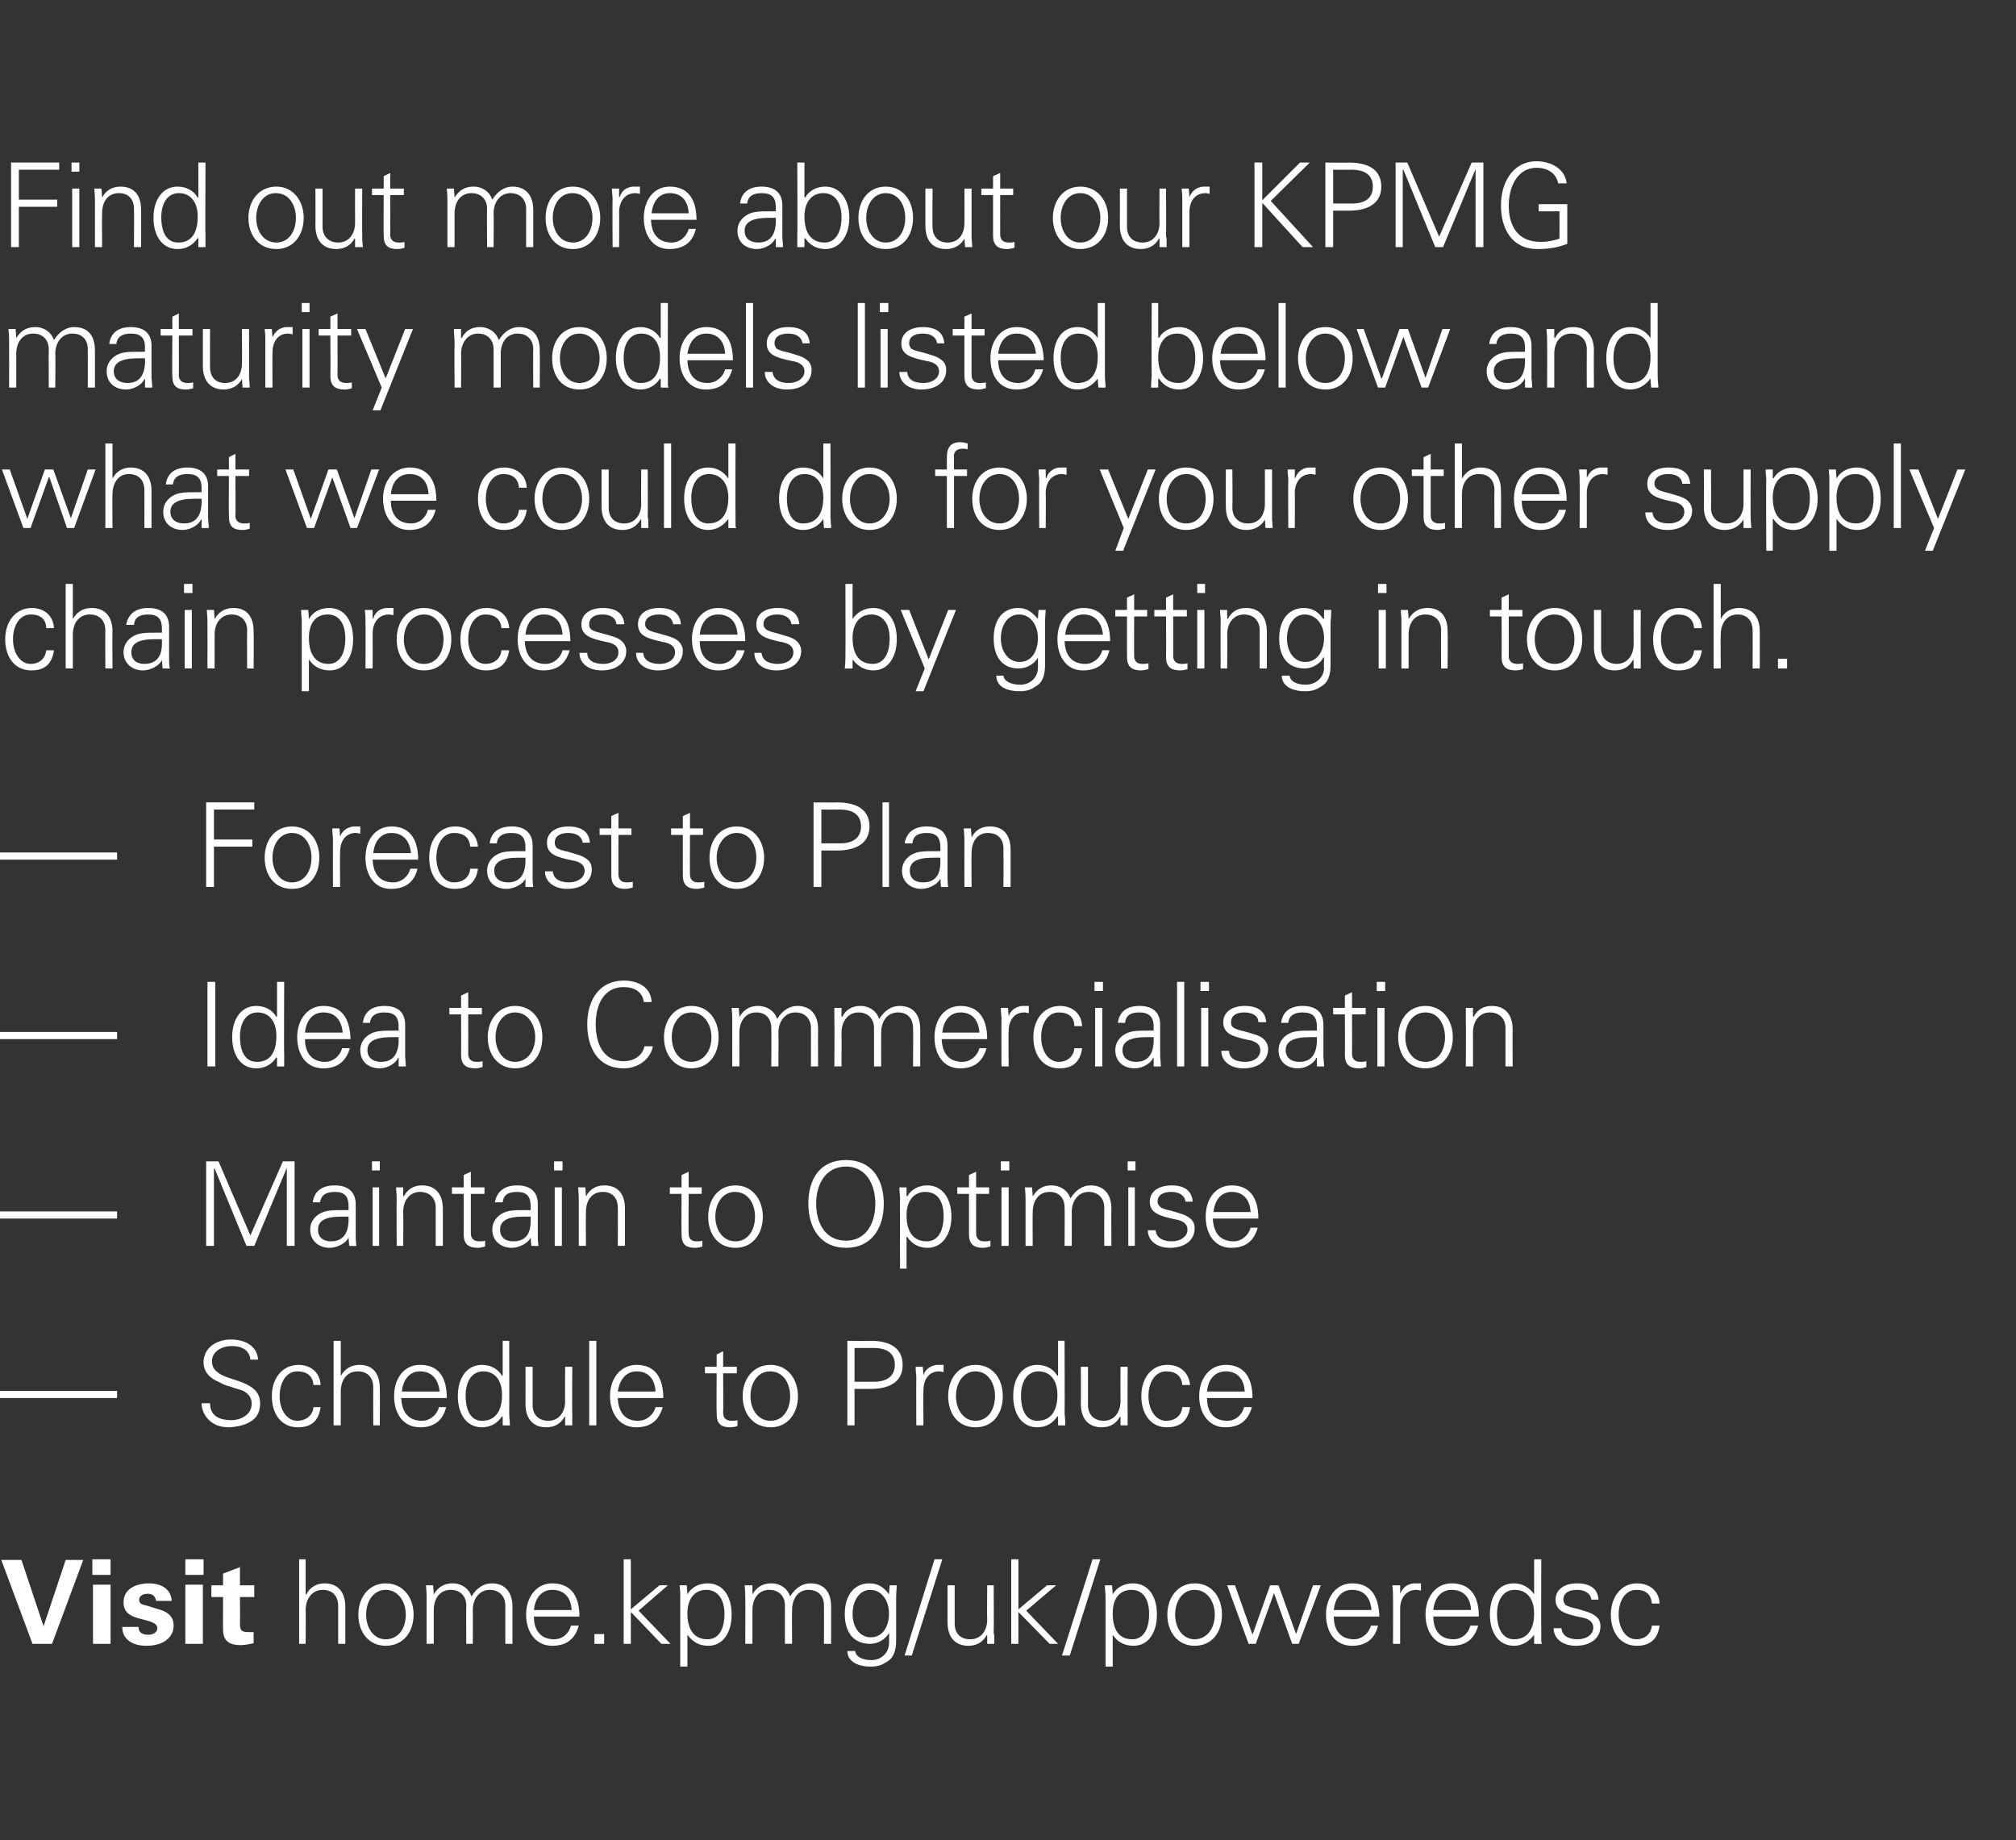
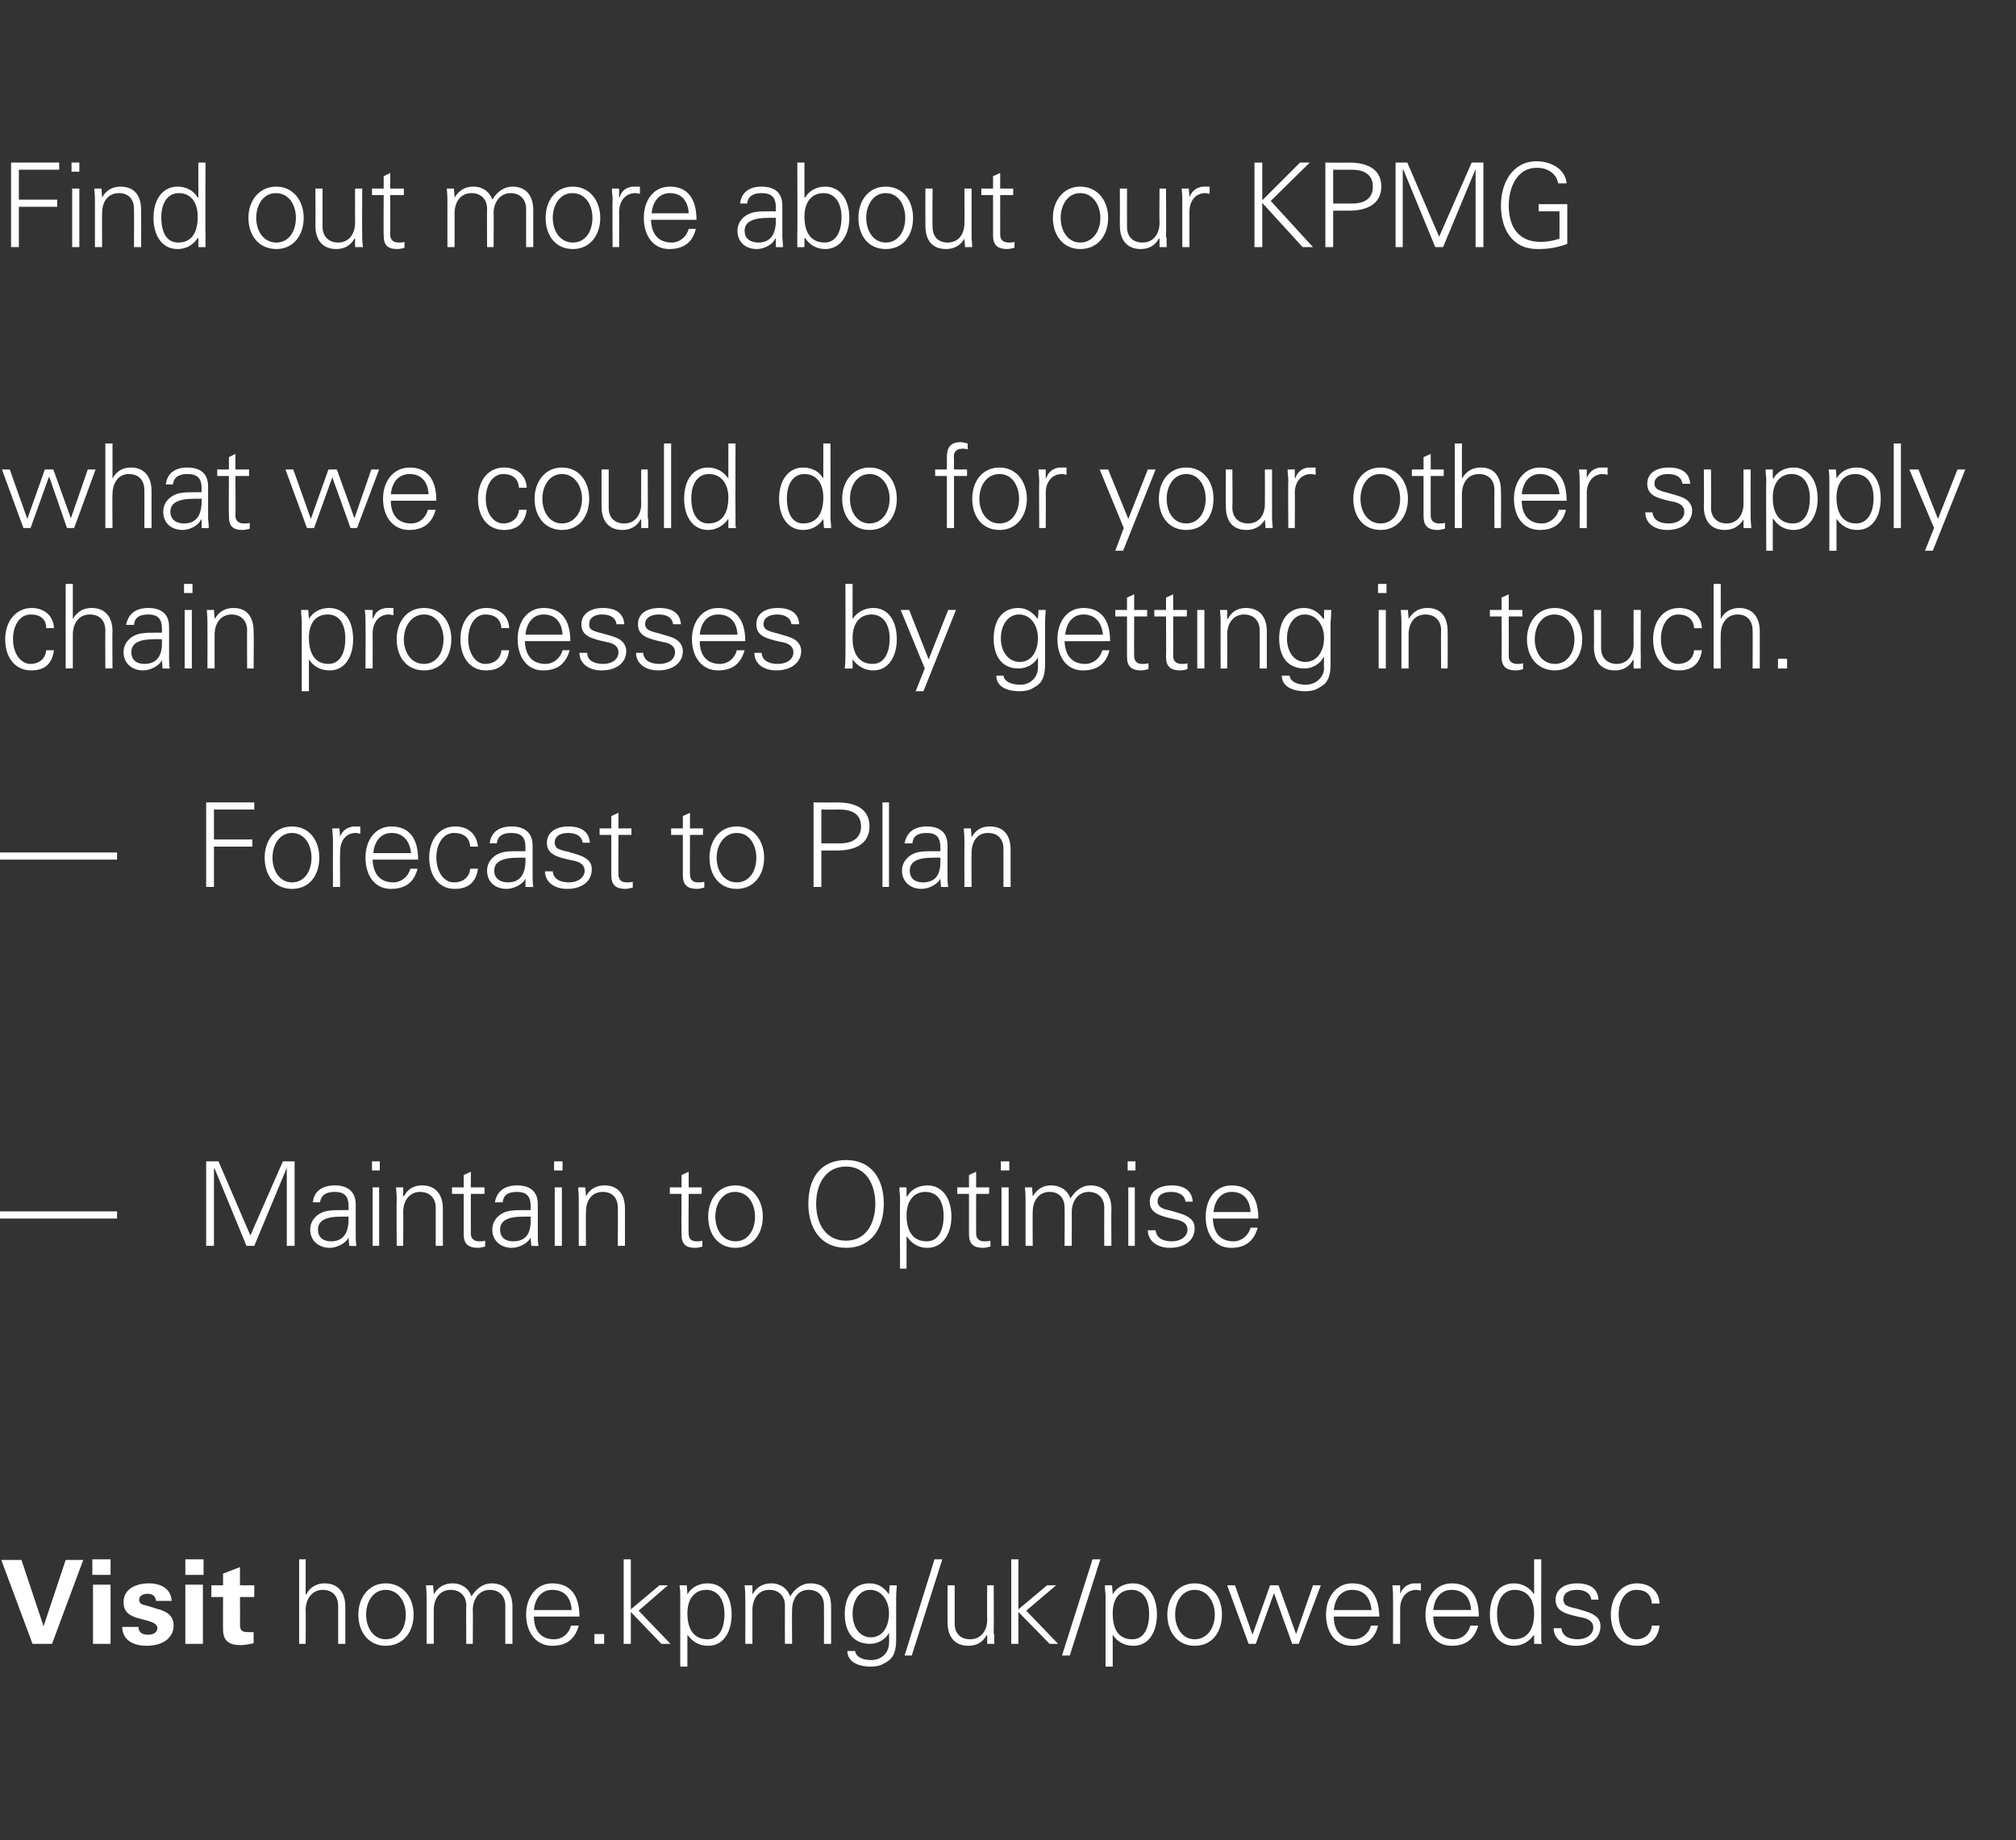
<svg xmlns="http://www.w3.org/2000/svg" version="1.1" width="310px" height="283px" viewBox="0 0 310 283">
  <rect x="0" y="0" width="310" height="283" fill="#333333" stroke="none" />
  <desc>Find out more about our KPMG maturity models listed below and what we could do for your other supply chain processes</desc>
  <defs />
  <g id="Polygon227340">
    <path d="m3.3 239.9l3.4 10.2l3.4-10.2h2.7L8 252.8h-3L.2 239.9h3.1zm13.7-.1v2.4h-2.8v-2.4h2.8zm0 3.9v9.1h-2.7v-9.1h2.7zm9.4 2.5H24c-.1-.7-.5-1.1-1.3-1.1c-.8 0-1.3.4-1.3.9c0 .4.2.7.7.8c.4.1 1.1.3 2 .6c1.6.4 2.6 1.1 2.6 2.6c0 1.6-1.3 3.1-4.2 3.1c-2 0-3.7-.9-3.7-2.9h2.5c0 .8.5 1.2 1.5 1.2c.8 0 1.4-.4 1.4-1c0-.7-.8-.9-1.3-1.1l-1.5-.4c-1.6-.4-2.4-1.1-2.4-2.5c0-2.1 2-2.9 3.9-2.9c1.8 0 3.4.8 3.5 2.7zm4.9-6.4v2.4h-2.8v-2.4h2.8zm-.1 3.9v9.1h-2.7v-9.1h2.7zm5.7.1h2.2v1.8h-2.2s.03 4.08 0 4.1c0 1 .2 1.3 1.3 1.3h.8v1.7c-.8.2-1.6.3-2 .3c-1.8 0-2.7-.7-2.7-2.4c-.02.02 0-5 0-5h-1.8v-1.8h1.8V242l2.6-1v2.8zm9.1-4h1v5.4s.08-.04.1 0c.6-1.2 1.7-1.7 2.8-1.7c2.1 0 3.2 1.4 3.2 3.6v5.7H52V247c0-1.6-.9-2.5-2.4-2.5c-1.6 0-2.6 1.4-2.6 3.1c.04.01 0 5.2 0 5.2h-1v-13zm17.6 8.5c0 2.7-1.6 4.8-4.3 4.8c-2.6 0-4.2-2.1-4.2-4.8c0-2.6 1.6-4.8 4.2-4.8c2.7 0 4.3 2.2 4.3 4.8zm-4.3 3.8c2 0 3.1-1.7 3.1-3.8c0-1.9-1.1-3.8-3.1-3.8c-1.9 0-3 1.8-3 3.8c0 2 1.1 3.8 3 3.8zm13.2-6.6c.8-1.3 1.9-2 3.1-2c2.1 0 3.2 1.4 3.2 3.6v5.7h-1.1v-5.9c0-1.4-.9-2.4-2.4-2.4c-1.6 0-2.6 1.4-2.6 3.1c.04-.02 0 5.2 0 5.2h-1s-.04-5.87 0-5.9c0-1.4-.9-2.4-2.4-2.4c-1.7 0-2.6 1.4-2.6 3.1v5.2h-1.1v-7.1c0-.4 0-.9-.1-1.9h1.1l.1 1.3s.03.06 0 .1c.7-1.2 1.7-1.7 2.9-1.7c1.4 0 2.5.8 2.9 2zm16.6 3.1h-7c0 2.3 1.2 3.5 3.1 3.5c1.3 0 2.3-.9 2.6-2.1h1.2c-.6 2.1-1.9 3.1-4.1 3.1c-2.5 0-4-2.1-4-4.8c0-2.7 1.6-4.8 4-4.8c2.7 0 4.2 1.7 4.2 5.1zm-1.2-1c-.1-2-1.2-3.1-3-3.1c-1.5 0-2.6 1.1-2.8 3.1h5.8zm5 3.7v1.5h-1.5v-1.5h1.5zm3-11.5h1.1v7.7l4.4-3.7h1.3l-4.5 3.9l4.9 5.1h-1.4l-4.7-4.9v4.9h-1.1v-13zm16.6 8.5c0 2.6-1.2 4.8-3.6 4.8c-1.4 0-2.4-.6-3.2-1.7c.03.03 0 0 0 0v4.9h-1.1v-10.8c0-.7 0-.8-.1-1.7h1.1l.1 1.3s.03.06 0 .1c.6-1.1 1.8-1.7 3.1-1.7c2.4 0 3.7 2 3.7 4.8zm-3.7 3.8c1.8 0 2.6-1.7 2.6-3.9c0-2.2-1-3.7-2.8-3.7c-1.8 0-2.9 1.4-2.9 3.6c0 2.6 1.1 4 3.1 4zm12.7-6.6c.8-1.3 1.9-2 3.1-2c2.2 0 3.2 1.4 3.2 3.6v5.7h-1.1s.02-5.87 0-5.9c0-1.4-.8-2.4-2.4-2.4c-1.6 0-2.5 1.4-2.5 3.1c-.04-.02 0 5.2 0 5.2h-1.1s-.02-5.87 0-5.9c0-1.4-.9-2.4-2.4-2.4c-1.7 0-2.6 1.4-2.6 3.1v5.2h-1.1s.03-7.1 0-7.1c0-.4 0-.9-.1-1.9h1.2v1.3s.04.06 0 .1c.7-1.2 1.7-1.7 2.9-1.7c1.4 0 2.5.8 2.9 2zm15.2-.3v-.1l.1-1.3h1.1c-.1 1.3-.1 1.6-.1 1.9v6.5c0 1.7-.4 2.8-1.5 3.4c-.6.4-1.2.7-2.4.7c-2.2 0-3.6-.9-3.6-2.4h1.2c.1.9 1.1 1.4 2.5 1.4c1.5 0 2.7-1.1 2.7-2.6c.05.04 0-1.6 0-1.6c0 0 .01 0 0 0c-.5 1-1.7 1.7-2.9 1.7c-2.5 0-3.9-1.7-3.9-4.6c0-2.8 1.4-4.7 3.8-4.7c1.4 0 2.3.7 3 1.7zm-2.8 6.6c1.8 0 2.8-1.6 2.8-3.7c0-1.9-1.1-3.6-2.9-3.6c-1.6 0-2.7 1.6-2.7 3.7c0 1.9 1 3.6 2.8 3.6zm11-12l-4.7 14.8h-1.1l4.6-14.8h1.2zm.8 4h1.1v5.9c0 1.4.8 2.4 2.4 2.4c1.7 0 2.6-1.4 2.6-3c-.04-.03 0-5.3 0-5.3h1s.04 7.12 0 7.1c0 .2 0 .4.1.6c-.04-.02 0 1.3 0 1.3h-1.1v-1.3s-.08-.04-.1 0c-.6 1.1-1.6 1.6-2.8 1.6c-2.1 0-3.2-1.4-3.2-3.6v-5.7zm9.8-4h1.1v7.7l4.4-3.7h1.4l-4.6 3.9l4.9 5.1h-1.3l-4.8-4.9v4.9h-1.1v-13zm13.7 0l-4.7 14.8h-1.2l4.7-14.8h1.2zm8.7 8.5c0 2.6-1.2 4.8-3.6 4.8c-1.4 0-2.5-.6-3.2-1.7c0 .03 0 0 0 0v4.9H170v-10.8c0-.7-.1-.8-.1-1.7h1.1l.1 1.3v.1c.6-1.1 1.8-1.7 3.1-1.7c2.4 0 3.7 2 3.7 4.8zm-3.8 3.8c1.8 0 2.6-1.7 2.6-3.9c0-2.2-.9-3.7-2.7-3.7c-1.9 0-2.9 1.4-2.9 3.6c0 2.6 1 4 3 4zm13.8-3.8c0 2.7-1.5 4.8-4.2 4.8c-2.6 0-4.2-2.1-4.2-4.8c0-2.6 1.6-4.8 4.2-4.8c2.7 0 4.2 2.2 4.2 4.8zm-4.2 3.8c1.9 0 3.1-1.7 3.1-3.8c0-1.9-1.1-3.8-3.1-3.8c-1.9 0-3 1.8-3 3.8c0 2 1.1 3.8 3 3.8zm6.2-8.3l2.7 7.6l2.7-7.6h1.3l2.7 7.5l2.6-7.5h1.2l-3.4 9h-1l-2.8-7.8l-2.8 7.8H192l-3.3-9h1.2zm22.2 4.8h-7c0 2.3 1.2 3.5 3.1 3.5c1.2 0 2.3-.9 2.6-2.1h1.1c-.5 2.1-1.9 3.1-4 3.1c-2.6 0-4-2.1-4-4.8c0-2.7 1.6-4.8 4-4.8c2.7 0 4.1 1.7 4.2 5.1zm-1.2-1c-.2-2-1.2-3.1-3-3.1c-1.5 0-2.6 1.1-2.8 3.1h5.8zm7.6-4.1v1.1c-.2 0-.5-.1-.7-.1c-1.6 0-2.5 1.3-2.5 2.9v5.4h-1.1s.03-7.29 0-7.3c0-.7 0-.8-.1-1.7h1.2v1.3s.04.03 0 0c.3-.7.8-1.3 1.6-1.5c.2-.1.5-.1.8-.1h.8zm8.9 5.1h-7c0 2.3 1.2 3.5 3.1 3.5c1.3 0 2.3-.9 2.6-2.1h1.2c-.6 2.1-1.9 3.1-4.1 3.1c-2.5 0-4-2.1-4-4.8c0-2.7 1.6-4.8 4-4.8c2.7 0 4.2 1.7 4.2 5.1zm-1.2-1c-.1-2-1.2-3.1-3-3.1c-1.5 0-2.6 1.1-2.8 3.1h5.8zm9.7-7.8h1.1s-.03 11.12 0 11.1v1.6c0 .1.1.2.1.3c-.04.03-1.2 0-1.2 0v-1.3s-.04-.07 0-.1c-.8 1.1-1.9 1.7-3.1 1.7c-2.4 0-3.7-2.1-3.7-4.8c0-2.8 1.3-4.8 3.7-4.8c1.2 0 2.4.6 3.1 1.7c-.04-.04 0-.1 0-.1v-5.3zm-3.1 12.3c2 0 3.1-1.4 3.1-4c0-2.1-1-3.6-3-3.6c-1.7 0-2.7 1.5-2.7 3.7c0 2.3.9 3.9 2.6 3.9zm13-6.1h-1.1c-.1-.9-.9-1.5-2.2-1.5c-1.3 0-2.1.5-2.1 1.5c0 .3.1.5.3.8c.3.2.8.4 1.8.6c1.3.4 2.2.6 2.8 1.1c.6.4.8 1 .8 1.6c0 1.9-1.6 3-3.8 3c-2 0-3.4-1.1-3.4-2.7h1.2c.1 1.1 1 1.7 2.5 1.7c1.3 0 2.4-.7 2.4-1.8c0-.9-.7-1.4-2-1.6c-2.3-.5-3.8-.9-3.8-2.7c0-1.6 1.4-2.5 3.3-2.5c2.1 0 3.2.9 3.3 2.5zm9.4.6H254c-.1-1.4-.9-2.1-2.4-2.1c-1.6 0-2.7 1.6-2.7 3.8c0 2.1 1.1 3.8 2.7 3.8c1.3 0 2.3-.8 2.4-2.1h1.2c-.3 2.1-1.5 3.1-3.5 3.1c-2.5 0-4-2-4-4.8c0-2.7 1.6-4.8 4-4.8c1.9 0 3.4 1.1 3.5 3.1z" stroke="none" fill="#ffffff" />
  </g>
  <g id="Polygon227339">
-     <path d="m18 213.9v1.1h-18v-1.1h18zm21.7-4.8h-1.2c-.1-1.3-1.1-2.1-2.9-2.1c-1.4 0-3 .8-3 2.3c0 .7.2 1.2.7 1.6c.4.4 1.2.8 2.2 1.1l1.2.4c1.7.6 3.3 1.4 3.3 3.4c0 1.7-.8 2.5-1.8 3c-.9.5-2.4.7-3 .7c-.7 0-1.2-.1-1.8-.3c-1.5-.6-2.4-2-2.4-3.4h1.3c0 1.7 1.1 2.6 3.3 2.6c1.5 0 3.1-.9 3.1-2.5c0-.7-.2-1.3-1.1-1.9c-.5-.3-1.3-.4-2.3-.8c-.5-.1-1-.3-1.5-.6c-1.5-.6-2.5-1.6-2.5-3.1c0-2.3 2.1-3.5 4.2-3.5c2.1 0 4 .9 4.2 3.1zm9.6 3.9h-1.1c-.1-1.4-1-2.1-2.5-2.1c-1.6 0-2.7 1.6-2.7 3.8c0 2.1 1.1 3.8 2.7 3.8c1.3 0 2.4-.8 2.5-2.1h1.1c-.3 2.1-1.4 3.1-3.5 3.1c-2.5 0-4-2-4-4.8c0-2.7 1.6-4.8 4.1-4.8c1.8 0 3.3 1.1 3.4 3.1zm2-6.8h1.1v5.4s.03-.04 0 0c.7-1.2 1.7-1.7 2.9-1.7c2.1 0 3.1 1.4 3.1 3.6c.05.03 0 5.7 0 5.7h-1s-.03-5.82 0-5.8c0-1.6-.9-2.5-2.4-2.5c-1.7 0-2.6 1.4-2.6 3.1v5.2h-1.1v-13zm17.4 8.8h-7c.1 2.3 1.2 3.5 3.2 3.5c1.2 0 2.3-.9 2.6-2.1h1.1c-.5 2.1-1.9 3.1-4 3.1c-2.6 0-4-2.1-4-4.8c0-2.7 1.5-4.8 4-4.8c2.7 0 4.1 1.7 4.1 5.1zm-1.1-1c-.2-2-1.3-3.1-3-3.1c-1.5 0-2.6 1.1-2.8 3.1h5.8zm9.7-7.8h1s.03 11.12 0 11.1c0 .3 0 .6.1 1.6v.3c.02.03-1.1 0-1.1 0v-1.3l-.1-.1c-.7 1.1-1.8 1.7-3.1 1.7c-2.4 0-3.7-2.1-3.7-4.8c0-2.8 1.4-4.8 3.7-4.8c1.3 0 2.5.6 3.1 1.7c.02-.04.1-.1.1-.1v-5.3zm-3.2 12.3c2 0 3.1-1.4 3.1-4c0-2.1-1-3.6-2.9-3.6c-1.7 0-2.7 1.5-2.7 3.7c0 2.3.8 3.9 2.5 3.9zm6.7-8.3h1.1v5.9c0 1.4.9 2.4 2.4 2.4c1.7 0 2.6-1.4 2.6-3c-.03-.03 0-5.3 0-5.3h1.1s-.05 7.12 0 7.1v.6c-.03-.02 0 1.3 0 1.3h-1.1v-1.3s-.06-.04-.1 0c-.6 1.1-1.6 1.6-2.8 1.6c-2.1 0-3.2-1.4-3.2-3.6c.02 0 0-5.7 0-5.7zm9.8-4h1.1v13h-1.1v-13zM102 215h-7c.1 2.3 1.2 3.5 3.1 3.5c1.3 0 2.4-.9 2.7-2.1h1.1c-.6 2.1-1.9 3.1-4.1 3.1c-2.5 0-4-2.1-4-4.8c0-2.7 1.6-4.8 4.1-4.8c2.6 0 4.1 1.7 4.1 5.1zm-1.2-1c-.1-2-1.2-3.1-2.9-3.1c-1.5 0-2.6 1.1-2.9 3.1h5.8zm10.4-3.8h2.1v1h-2.1s.04 6.12 0 6.1c0 .7.4 1.2 1.3 1.2c.3 0 .7 0 .9-.1v.9c-.3.1-.7.2-1.1.2c-1.5 0-2.1-.6-2.1-2.1c-.04-.02 0-6.2 0-6.2h-1.8v-1h1.8v-1.9l1-.5v2.4zm11.5 4.5c0 2.7-1.6 4.8-4.2 4.8c-2.7 0-4.3-2.1-4.3-4.8c0-2.6 1.6-4.8 4.3-4.8c2.6 0 4.2 2.2 4.2 4.8zm-4.2 3.8c1.9 0 3-1.7 3-3.8c0-1.9-1-3.8-3.1-3.8c-1.9 0-3 1.8-3 3.8c0 2 1.1 3.8 3.1 3.8zm15.4-12.3c3.2 0 4.9 1.3 4.9 3.7c0 2.4-1.7 3.7-5 3.7c.03-.02-2.4 0-2.4 0v5.6h-1.1v-13s3.56.04 3.6 0zm.5 6.3c2 0 3.2-.9 3.2-2.6c0-1.7-1.1-2.6-3.3-2.6c-.04.02-2.9 0-2.9 0v5.2h3zm10.7-2.6v1.1c-.2 0-.4-.1-.7-.1c-1.6 0-2.4 1.3-2.4 2.9c-.05.03 0 5.4 0 5.4h-1.1s-.03-7.29 0-7.3c0-.7-.1-.8-.1-1.7h1.1l.1 1.3s-.01.03 0 0c.2-.7.8-1.3 1.6-1.5c.2-.1.5-.1.8-.1h.7zm9.1 4.8c0 2.7-1.5 4.8-4.2 4.8c-2.7 0-4.2-2.1-4.2-4.8c0-2.6 1.5-4.8 4.2-4.8c2.7 0 4.2 2.2 4.2 4.8zm-4.2 3.8c1.9 0 3-1.7 3-3.8c0-1.9-1-3.8-3-3.8c-1.9 0-3 1.8-3 3.8c0 2 1.1 3.8 3 3.8zm12.7-12.3h1s.04 11.12 0 11.1c0 .3.1.6.1 1.6v.3c.03.03-1.1 0-1.1 0v-1.3l-.1-.1c-.7 1.1-1.8 1.7-3.1 1.7c-2.4 0-3.7-2.1-3.7-4.8c0-2.8 1.4-4.8 3.7-4.8c1.3 0 2.5.6 3.1 1.7c.02-.04.1-.1.1-.1v-5.3zm-3.2 12.3c2 0 3.1-1.4 3.1-4c0-2.1-1-3.6-2.9-3.6c-1.7 0-2.7 1.5-2.7 3.7c0 2.3.8 3.9 2.5 3.9zm6.7-8.3h1.1v5.9c0 1.4.9 2.4 2.4 2.4c1.7 0 2.6-1.4 2.6-3c-.02-.03 0-5.3 0-5.3h1.1s-.04 7.12 0 7.1v.6c-.02-.02 0 1.3 0 1.3h-1.1v-1.3s-.06-.04-.1 0c-.6 1.1-1.6 1.6-2.8 1.6c-2.1 0-3.2-1.4-3.2-3.6c.03 0 0-5.7 0-5.7zM183 213h-1.2c-.1-1.4-1-2.1-2.5-2.1c-1.6 0-2.7 1.6-2.7 3.8c0 2.1 1.1 3.8 2.7 3.8c1.4 0 2.4-.8 2.5-2.1h1.2c-.3 2.1-1.5 3.1-3.6 3.1c-2.4 0-3.9-2-3.9-4.8c0-2.7 1.5-4.8 4-4.8c1.9 0 3.3 1.1 3.5 3.1zm9.6 2h-7c0 2.3 1.2 3.5 3.1 3.5c1.3 0 2.3-.9 2.6-2.1h1.2c-.6 2.1-1.9 3.1-4.1 3.1c-2.5 0-4-2.1-4-4.8c0-2.7 1.6-4.8 4.1-4.8c2.6 0 4.1 1.7 4.1 5.1zm-1.2-1c-.1-2-1.2-3.1-2.9-3.1c-1.6 0-2.7 1.1-2.9 3.1h5.8z" stroke="none" fill="#ffffff" />
-   </g>
+     </g>
  <g id="Polygon227338">
    <path d="m18 186.3v1.1h-18v-1.1h18zm15.6-7.7l4.9 11.4l5-11.4h1.8v13h-1.2v-12l-5 12h-1.2L33 179.7h-.1v11.9h-1.2v-13h1.9zm21.1 6.6v4.9c0 .3 0 .8.1 1.5c-.03.03-1.1 0-1.1 0l-.1-1.3s-.02 0 0 0c-.3.8-1.7 1.6-2.9 1.6c-1.7 0-3-1.1-3-2.8c0-1.6 1.3-2.7 2.8-2.9c.7-.1 1.2-.1 2.1-.1h1v-.6c0-1.5-.6-2.2-2.1-2.2c-1.4 0-2.1.5-2.3 1.6h-1.1c.2-1.7 1.4-2.6 3.4-2.6c2.1 0 3.2 1.1 3.2 2.9zm-3.8 5.7c1.5 0 2.6-.8 2.7-3.1v-.7h-1.1c-2.6 0-3.6.7-3.6 2c0 1.2.8 1.8 2 1.8zm7.5-12.3v1.4h-1.2v-1.4h1.2zm-1.1 4h1v9h-1v-9zm10.8 3.3v5.7H67v-5.9c0-1.4-.9-2.4-2.4-2.4c-1.6 0-2.6 1.3-2.6 3.1c.04-.01 0 5.2 0 5.2h-1s-.04-7.1 0-7.1c0-.4 0-.7-.1-1.9h1.1v1.3s.08.06.1.1c.6-1.2 1.6-1.7 2.8-1.7c2.1 0 3.2 1.4 3.2 3.6zm4.3-3.3h2.1v1h-2.1v6.1c0 .7.4 1.2 1.3 1.2c.3 0 .6 0 .9-.1v.9c-.4.1-.7.2-1.1.2c-1.5 0-2.2-.6-2.2-2.1c.02-.02 0-6.2 0-6.2h-1.8v-1h1.8v-1.9l1.1-.5v2.4zm10.3 2.6v4.9c0 .3 0 .8.1 1.5c0 .03-1.1 0-1.1 0l-.1-1.3s.01 0 0 0c-.3.8-1.7 1.6-2.9 1.6c-1.7 0-3-1.1-3-2.8c0-1.6 1.3-2.7 2.8-2.9c.7-.1 1.2-.1 2.2-.1c-.05.01.9 0 .9 0c0 0 .03-.61 0-.6c0-1.5-.6-2.2-2.1-2.2c-1.4 0-2.1.5-2.2 1.6h-1.2c.3-1.7 1.5-2.6 3.4-2.6c2.2 0 3.2 1.1 3.2 2.9zm-3.8 5.7c1.6 0 2.7-.8 2.7-3.1v-.7h-1.1c-2.6 0-3.6.7-3.6 2c0 1.2.8 1.8 2 1.8zm7.6-12.3v1.4h-1.3v-1.4h1.3zm-1.2 4h1.1v9h-1.1v-9zm10.8 3.3v5.7H95s.03-5.87 0-5.9c0-1.4-.8-2.4-2.3-2.4c-1.7 0-2.6 1.3-2.6 3.1c-.03-.01 0 5.2 0 5.2H89v-7.1c0-.4 0-.7-.1-1.9h1.1l.1 1.3v.1c.6-1.2 1.7-1.7 2.8-1.7c2.2 0 3.2 1.4 3.2 3.6zm9.8-3.3h2v1h-2s-.05 6.12 0 6.1c0 .7.3 1.2 1.2 1.2c.3 0 .7 0 .9-.1v.9c-.3.1-.7.2-1.1.2c-1.5 0-2.1-.6-2.1-2.1c-.03-.02 0-6.2 0-6.2H103v-1h1.8v-1.9l1.1-.5v2.4zm11.4 4.5c0 2.7-1.6 4.8-4.2 4.8c-2.7 0-4.2-2.1-4.2-4.8c0-2.6 1.5-4.8 4.2-4.8c2.6 0 4.2 2.2 4.2 4.8zm-4.2 3.8c1.9 0 3-1.7 3-3.8c0-1.9-1-3.8-3.1-3.8c-1.9 0-3 1.8-3 3.8c0 2 1.1 3.8 3.1 3.8zm22.8-5.8c0 3.8-1.9 6.8-5.8 6.8c-3.9 0-5.8-3-5.8-6.8c0-3.8 1.8-6.7 5.8-6.7c3.9 0 5.8 2.9 5.8 6.7zm-5.8 5.7c3.1 0 4.5-2.7 4.5-5.7c0-2.9-1.4-5.7-4.5-5.7c-3.2 0-4.6 2.8-4.6 5.7c0 3 1.4 5.7 4.6 5.7zm16.2-3.7c0 2.6-1.3 4.8-3.7 4.8c-1.3 0-2.4-.6-3.1-1.7c-.03.03-.1 0-.1 0v4.9h-1s-.04-10.79 0-10.8c0-.7-.1-.8-.1-1.7h1.1v1.3l.1.1c.6-1.1 1.8-1.7 3.1-1.7c2.3 0 3.7 2 3.7 4.8zm-3.8 3.8c1.8 0 2.6-1.7 2.6-3.9c0-2.2-.9-3.7-2.8-3.7c-1.8 0-2.9 1.4-2.9 3.6c0 2.6 1.1 4 3.1 4zm7.6-8.3h2v1h-2s-.01 6.12 0 6.1c0 .7.4 1.2 1.2 1.2c.4 0 .7 0 1-.1v.9c-.4.1-.8.2-1.1.2c-1.5 0-2.2-.6-2.2-2.1v-6.2h-1.8v-1h1.8v-1.9l1.1-.5v2.4zm5.1-4v1.4h-1.3v-1.4h1.3zm-1.2 4h1.1v9H154v-9zm10.6 1.7c.8-1.3 1.9-2 3.1-2c2.1 0 3.2 1.4 3.2 3.6c-.04.03 0 5.7 0 5.7h-1.1s-.02-5.87 0-5.9c0-1.4-.9-2.4-2.4-2.4c-1.6 0-2.6 1.4-2.6 3.1c.02-.02 0 5.2 0 5.2h-1.1s.04-5.87 0-5.9c0-1.4-.8-2.4-2.3-2.4c-1.7 0-2.6 1.4-2.6 3.1c-.03-.02 0 5.2 0 5.2h-1.1v-7.1c0-.4 0-.9-.1-1.9h1.1l.1 1.3v.1c.7-1.2 1.7-1.7 2.8-1.7c1.5 0 2.6.8 3 2zm10-5.7v1.4h-1.2v-1.4h1.2zm-1.1 4h1v9h-1v-9zm9.9 2.2h-1.1c-.1-.9-.9-1.5-2.2-1.5c-1.3 0-2.1.5-2.1 1.5c0 .3.1.5.4.8c.2.2.7.4 1.7.6c1.3.4 2.2.6 2.8 1.1c.6.4.8 1 .8 1.6c0 1.9-1.6 3-3.8 3c-2 0-3.4-1.1-3.4-2.7h1.2c.1 1.1 1 1.7 2.5 1.7c1.3 0 2.4-.7 2.4-1.8c0-.9-.7-1.4-2-1.6c-2.2-.5-3.8-.9-3.8-2.7c0-1.6 1.4-2.5 3.4-2.5c2 0 3.1.9 3.2 2.5zm10.1 2.6h-7c.1 2.3 1.2 3.5 3.2 3.5c1.2 0 2.3-.9 2.6-2.1h1.1c-.6 2.1-1.9 3.1-4.1 3.1c-2.5 0-3.9-2.1-3.9-4.8c0-2.7 1.5-4.8 4-4.8c2.6 0 4.1 1.7 4.1 5.1zm-1.2-1c-.1-2-1.2-3.1-2.9-3.1c-1.5 0-2.6 1.1-2.8 3.1h5.7z" stroke="none" fill="#ffffff" />
  </g>
  <g id="Polygon227337">
-     <path d="m18 158.7v1.1h-18v-1.1h18zm15.1-7.7v13h-1.2v-13h1.2zm9.5 0h1.1s-.05 11.12 0 11.1v1.9c.04.03-1.1 0-1.1 0v-1.3l-.1-.1c-.7 1.1-1.8 1.7-3.1 1.7c-2.4 0-3.7-2.1-3.7-4.8c0-2.8 1.4-4.8 3.7-4.8c1.3 0 2.5.6 3.1 1.7l.1-.1V151zm-3.1 12.3c2 0 3-1.4 3-4c0-2.1-1-3.6-2.9-3.6c-1.7 0-2.7 1.5-2.7 3.7c0 2.3.8 3.9 2.6 3.9zm14.4-3.5h-7c0 2.3 1.2 3.5 3.1 3.5c1.2 0 2.3-.9 2.6-2.1h1.2c-.6 2.1-2 3.1-4.1 3.1c-2.6 0-4-2.1-4-4.8c0-2.7 1.6-4.8 4-4.8c2.7 0 4.1 1.7 4.2 5.1zm-1.2-1c-.2-2-1.2-3.1-3-3.1c-1.5 0-2.6 1.1-2.8 3.1h5.8zm9.6-1.2v4.9c0 .3.1.8.1 1.5c.03.03-1.1 0-1.1 0v-1.3h-.1c-.3.8-1.6 1.6-2.8 1.6c-1.8 0-3-1.1-3-2.8c0-1.6 1.3-2.7 2.8-2.9c.6-.1 1.2-.1 2.1-.1h1s-.04-.61 0-.6c0-1.5-.6-2.2-2.2-2.2c-1.3 0-2.1.5-2.2 1.6h-1.1c.2-1.7 1.4-2.6 3.3-2.6c2.2 0 3.2 1.1 3.2 2.9zm-3.7 5.7c1.5 0 2.6-.8 2.7-3.1v-.7h-1.1c-2.6 0-3.7.7-3.7 2c0 1.2.9 1.8 2.1 1.8zM72 155h2.1v1H72s.01 6.12 0 6.1c0 .7.4 1.2 1.3 1.2c.3 0 .6 0 .9-.1v.9c-.4.1-.7.2-1.1.2c-1.5 0-2.2-.6-2.2-2.1c.03-.02 0-6.2 0-6.2h-1.8v-1h1.8v-1.9l1.1-.5v2.4zm11.4 4.5c0 2.7-1.5 4.8-4.2 4.8c-2.6 0-4.2-2.1-4.2-4.8c0-2.6 1.6-4.8 4.2-4.8c2.7 0 4.2 2.2 4.2 4.8zm-4.2 3.8c1.9 0 3.1-1.7 3.1-3.8c0-1.9-1.1-3.8-3.1-3.8c-1.9 0-3 1.8-3 3.8c0 2 1.1 3.8 3 3.8zm19.8-9.2c-.2-1.6-1.5-2.3-3.1-2.3c-3.1 0-4.3 2.8-4.3 5.7c0 2.9 1.1 5.7 4.3 5.7c1.5 0 2.9-.8 3.2-2.3h1.3c-.4 2.1-2.4 3.4-4.5 3.4c-3.9 0-5.6-3.1-5.6-6.8c0-3.6 1.8-6.7 5.6-6.7c2.2 0 4.2 1 4.3 3.3H99zm11.5 5.4c0 2.7-1.5 4.8-4.2 4.8c-2.6 0-4.2-2.1-4.2-4.8c0-2.6 1.6-4.8 4.2-4.8c2.7 0 4.2 2.2 4.2 4.8zm-4.2 3.8c1.9 0 3.1-1.7 3.1-3.8c0-1.9-1.1-3.8-3.1-3.8c-1.9 0-3 1.8-3 3.8c0 2 1.1 3.8 3 3.8zm13.2-6.6c.8-1.3 1.9-2 3.1-2c2.1 0 3.2 1.4 3.2 3.6c-.03.03 0 5.7 0 5.7h-1.1v-5.9c0-1.4-.9-2.4-2.4-2.4c-1.6 0-2.6 1.4-2.6 3.1c.03-.02 0 5.2 0 5.2h-1.1s.05-5.87 0-5.9c0-1.4-.8-2.4-2.3-2.4c-1.7 0-2.6 1.4-2.6 3.1c-.02-.02 0 5.2 0 5.2h-1.1v-7.1c0-.4 0-.9-.1-1.9h1.1l.1 1.3v.1c.7-1.2 1.7-1.7 2.8-1.7c1.5 0 2.6.8 3 2zm15.7 0c.8-1.3 1.9-2 3.1-2c2.2 0 3.2 1.4 3.2 3.6c.02.03 0 5.7 0 5.7h-1.1s.04-5.87 0-5.9c0-1.4-.8-2.4-2.3-2.4c-1.7 0-2.6 1.4-2.6 3.1c-.02-.02 0 5.2 0 5.2h-1.1v-5.9c0-1.4-.9-2.4-2.4-2.4c-1.6 0-2.6 1.4-2.6 3.1c.03-.02 0 5.2 0 5.2h-1.1s.05-7.1 0-7.1V155h1.1v1.3l.1.1c.6-1.2 1.6-1.7 2.8-1.7c1.4 0 2.5.8 2.9 2zm16.6 3.1h-7c.1 2.3 1.2 3.5 3.2 3.5c1.2 0 2.3-.9 2.6-2.1h1.1c-.6 2.1-1.9 3.1-4.1 3.1c-2.5 0-3.9-2.1-3.9-4.8c0-2.7 1.5-4.8 4-4.8c2.6 0 4.1 1.7 4.1 5.1zm-1.2-1c-.1-2-1.2-3.1-2.9-3.1c-1.5 0-2.6 1.1-2.8 3.1h5.7zm7.6-4.1v1.1c-.2 0-.4-.1-.7-.1c-1.6 0-2.4 1.3-2.4 2.9c-.05.03 0 5.4 0 5.4H154s-.03-7.29 0-7.3c0-.7-.1-.8-.1-1.7h1.1l.1 1.3s-.01.03 0 0c.2-.7.8-1.3 1.6-1.5c.2-.1.5-.1.8-.1h.7zm8.2 3.1h-1.2c0-1.4-.9-2.1-2.4-2.1c-1.6 0-2.7 1.6-2.7 3.8c0 2.1 1.1 3.8 2.7 3.8c1.3 0 2.3-.8 2.4-2.1h1.2c-.3 2.1-1.4 3.1-3.5 3.1c-2.5 0-4-2-4-4.8c0-2.7 1.6-4.8 4.1-4.8c1.8 0 3.3 1.1 3.4 3.1zm3.2-6.8v1.4h-1.3V151h1.3zm-1.2 4h1.1v9h-1.1v-9zm10 2.6v4.9c0 .3.1.8.1 1.5c.03.03-1.1 0-1.1 0v-1.3h-.1c-.3.8-1.6 1.6-2.8 1.6c-1.8 0-3-1.1-3-2.8c0-1.6 1.3-2.7 2.8-2.9c.6-.1 1.2-.1 2.1-.1h1s-.04-.61 0-.6c0-1.5-.7-2.2-2.2-2.2c-1.4 0-2.1.5-2.2 1.6h-1.1c.2-1.7 1.4-2.6 3.3-2.6c2.2 0 3.2 1.1 3.2 2.9zm-3.7 5.7c1.5 0 2.6-.8 2.7-3.1v-.7h-1.1c-2.6 0-3.7.7-3.7 2c0 1.2.9 1.8 2.1 1.8zM181 151h1.1v13H181v-13zm4.9 0v1.4h-1.3V151h1.3zm-1.2 4h1.1v9h-1.1v-9zm10 2.2h-1.2c0-.9-.8-1.5-2.2-1.5c-1.2 0-2 .5-2 1.5c0 .3 0 .5.3.8c.3.2.8.4 1.7.6c1.4.4 2.3.6 2.9 1.1c.5.4.8 1 .8 1.6c0 1.9-1.6 3-3.8 3c-2 0-3.4-1.1-3.4-2.7h1.2c0 1.1.9 1.7 2.5 1.7c1.3 0 2.3-.7 2.3-1.8c0-.9-.7-1.4-2-1.6c-2.2-.5-3.7-.9-3.7-2.7c0-1.6 1.4-2.5 3.3-2.5c2.1 0 3.2.9 3.3 2.5zm8.8.4v4.9c0 .3.1.8.1 1.5c.04.03-1.1 0-1.1 0v-1.3h-.1c-.3.8-1.6 1.6-2.8 1.6c-1.8 0-3-1.1-3-2.8c0-1.6 1.3-2.7 2.8-2.9c.6-.1 1.2-.1 2.1-.1h1s-.03-.61 0-.6c0-1.5-.6-2.2-2.2-2.2c-1.3 0-2.1.5-2.2 1.6H197c.2-1.7 1.4-2.6 3.3-2.6c2.2 0 3.2 1.1 3.2 2.9zm-3.7 5.7c1.5 0 2.6-.8 2.7-3.1v-.7h-1.1c-2.6 0-3.7.7-3.7 2c0 1.2.9 1.8 2.1 1.8zm8.1-8.3h2.1v1h-2.1s.02 6.12 0 6.1c0 .7.4 1.2 1.3 1.2c.3 0 .6 0 .9-.1v.9c-.3.1-.7.2-1.1.2c-1.5 0-2.2-.6-2.2-2.1c.04-.02 0-6.2 0-6.2H205v-1h1.8v-1.9l1.1-.5v2.4zm5.1-4v1.4h-1.3V151h1.3zm-1.2 4h1.1v9h-1.1v-9zm11.6 4.5c0 2.7-1.6 4.8-4.2 4.8c-2.7 0-4.2-2.1-4.2-4.8c0-2.6 1.5-4.8 4.2-4.8c2.6 0 4.2 2.2 4.2 4.8zm-4.2 3.8c1.9 0 3-1.7 3-3.8c0-1.9-1-3.8-3-3.8c-2 0-3.1 1.8-3.1 3.8c0 2 1.1 3.8 3.1 3.8zm13.4-5c-.03.03 0 5.7 0 5.7h-1.1v-5.9c0-1.4-.9-2.4-2.4-2.4c-1.6 0-2.6 1.3-2.6 3.1c.02-.01 0 5.2 0 5.2h-1.1s.04-7.1 0-7.1V155h1.1v1.3l.1.1c.6-1.2 1.6-1.7 2.8-1.7c2.1 0 3.2 1.4 3.2 3.6z" stroke="none" fill="#ffffff" />
-   </g>
+     </g>
  <g id="Polygon227336">
    <path d="m18 131.1v1.1h-18v-1.1h18zm21.1-7.7v1.1h-6.2v4.6h5.9v1.1h-5.9v6.2h-1.2v-13h7.4zm10 8.5c0 2.7-1.5 4.8-4.2 4.8c-2.7 0-4.2-2.1-4.2-4.8c0-2.6 1.5-4.8 4.2-4.8c2.7 0 4.2 2.2 4.2 4.8zm-4.2 3.8c1.9 0 3-1.7 3-3.8c0-1.9-1-3.8-3-3.8c-1.9 0-3 1.8-3 3.8c0 2 1.1 3.8 3 3.8zm10.5-8.6v1.1c-.2 0-.4-.1-.7-.1c-1.6 0-2.4 1.3-2.4 2.9c-.04.03 0 5.4 0 5.4h-1.1s-.02-7.29 0-7.3c0-.7-.1-.8-.1-1.7h1.1l.1 1.3s-.01.03 0 0c.2-.7.8-1.3 1.6-1.5c.2-.1.5-.1.8-.1h.7zm8.9 5.1h-7c.1 2.3 1.2 3.5 3.2 3.5c1.2 0 2.3-.9 2.6-2.1h1.1c-.5 2.1-1.9 3.1-4.1 3.1c-2.5 0-3.9-2.1-3.9-4.8c0-2.7 1.5-4.8 4-4.8c2.6 0 4.1 1.7 4.1 5.1zm-1.1-1c-.2-2-1.3-3.1-3-3.1c-1.5 0-2.6 1.1-2.8 3.1h5.8zm10.3-1h-1.2c-.1-1.4-1-2.1-2.5-2.1c-1.6 0-2.7 1.6-2.7 3.8c0 2.1 1.1 3.8 2.7 3.8c1.4 0 2.4-.8 2.5-2.1h1.2c-.3 2.1-1.5 3.1-3.6 3.1c-2.4 0-3.9-2-3.9-4.8c0-2.7 1.5-4.8 4-4.8c1.9 0 3.3 1.1 3.5 3.1zm8.4-.2v4.9c0 .3 0 .8.1 1.5c-.05.03-1.2 0-1.2 0v-1.3s-.04 0 0 0c-.3.8-1.7 1.6-2.9 1.6c-1.8 0-3-1.1-3-2.8c0-1.6 1.3-2.7 2.8-2.9c.7-.1 1.2-.1 2.1-.1h1s-.02-.61 0-.6c0-1.5-.6-2.2-2.2-2.2c-1.3 0-2.1.5-2.2 1.6h-1.1c.2-1.7 1.4-2.6 3.4-2.6c2.1 0 3.2 1.1 3.2 2.9zm-3.8 5.7c1.5 0 2.6-.8 2.7-3.1v-.7h-1.1c-2.6 0-3.7.7-3.7 2c0 1.2.9 1.8 2.1 1.8zm12.6-6.1h-1.1c-.1-.9-.9-1.5-2.2-1.5c-1.3 0-2.1.5-2.1 1.5c0 .3.1.5.3.8c.3.2.8.4 1.8.6c1.3.4 2.2.6 2.8 1.1c.6.4.8 1 .8 1.6c0 1.9-1.6 3-3.8 3c-2 0-3.4-1.1-3.4-2.7h1.2c.1 1.1 1 1.7 2.5 1.7c1.3 0 2.4-.7 2.4-1.8c0-.9-.7-1.4-2-1.6c-2.3-.5-3.8-.9-3.8-2.7c0-1.6 1.4-2.5 3.3-2.5c2.1 0 3.2.9 3.3 2.5zm4.4-2.2h2v1h-2s-.02 6.12 0 6.1c0 .7.4 1.2 1.2 1.2c.4 0 .7 0 1-.1v.9c-.4.1-.8.2-1.1.2c-1.5 0-2.2-.6-2.2-2.1v-6.2h-1.8v-1h1.8v-1.9l1.1-.5v2.4zm11 0h2v1h-2s-.03 6.12 0 6.1c0 .7.4 1.2 1.2 1.2c.4 0 .7 0 1-.1v.9c-.4.1-.8.2-1.1.2c-1.5 0-2.2-.6-2.2-2.1v-6.2h-1.8v-1h1.8v-1.9l1.1-.5v2.4zm11.4 4.5c0 2.7-1.6 4.8-4.2 4.8c-2.7 0-4.2-2.1-4.2-4.8c0-2.6 1.5-4.8 4.2-4.8c2.6 0 4.2 2.2 4.2 4.8zm-4.2 3.8c1.9 0 3-1.7 3-3.8c0-1.9-1-3.8-3-3.8c-1.9 0-3.1 1.8-3.1 3.8c0 2 1.1 3.8 3.1 3.8zm15.4-12.3c3.3 0 5 1.3 5 3.7c0 2.4-1.8 3.7-5 3.7c-.04-.02-2.4 0-2.4 0v5.6h-1.2v-13s3.59.04 3.6 0zm.5 6.3c2 0 3.2-.9 3.2-2.6c0-1.7-1.1-2.6-3.3-2.6c-.01.02-2.8 0-2.8 0v5.2h2.9zm6.5-6.3h1v13h-1v-13zm10 6.6v4.9c0 .3 0 .8.1 1.5c-.01.03-1.1 0-1.1 0l-.1-1.3s.01 0 0 0c-.3.8-1.7 1.6-2.9 1.6c-1.7 0-3-1.1-3-2.8c0-1.6 1.3-2.7 2.8-2.9c.7-.1 1.2-.1 2.2-.1c-.05.01.9 0 .9 0c0 0 .02-.61 0-.6c0-1.5-.6-2.2-2.1-2.2c-1.4 0-2.1.5-2.2 1.6h-1.2c.3-1.7 1.5-2.6 3.4-2.6c2.2 0 3.2 1.1 3.2 2.9zm-3.8 5.7c1.6 0 2.7-.8 2.7-3.1v-.7h-1.1c-2.6 0-3.6.7-3.6 2c0 1.2.8 1.8 2 1.8zm13.5-5v5.7h-1.1s.02-5.87 0-5.9c0-1.4-.8-2.4-2.4-2.4c-1.6 0-2.5 1.3-2.5 3.1c-.04-.01 0 5.2 0 5.2h-1.1s-.02-7.1 0-7.1c0-.4 0-.7-.1-1.9h1.1l.1 1.3v.1c.6-1.2 1.6-1.7 2.8-1.7c2.2 0 3.2 1.4 3.2 3.6z" stroke="none" fill="#ffffff" />
  </g>
  <g id="Polygon227335">
-     <path d="m8.3 96.6H7.1c0-1.4-.9-2.1-2.4-2.1c-1.6 0-2.7 1.6-2.7 3.8c0 2.1 1.1 3.8 2.7 3.8c1.3 0 2.3-.8 2.4-2.1h1.2c-.3 2.1-1.4 3.1-3.5 3.1c-2.5 0-4-2-4-4.8c0-2.7 1.6-4.8 4.1-4.8c1.8 0 3.3 1.1 3.4 3.1zm1.8-6.8h1.1v5.4s.04-.04 0 0c.7-1.2 1.7-1.7 2.9-1.7c2.1 0 3.2 1.4 3.2 3.6c-.05.03 0 5.7 0 5.7h-1.1s-.03-5.82 0-5.8c0-1.6-.9-2.5-2.4-2.5c-1.7 0-2.6 1.4-2.6 3.1v5.2h-1.1v-13zM26 96.4v4.9c0 .3 0 .8.1 1.5c-.01.03-1.1 0-1.1 0l-.1-1.3c-.3.8-1.7 1.6-2.9 1.6c-1.7 0-3-1.1-3-2.8c0-1.6 1.3-2.7 2.8-2.9c.7-.1 1.2-.1 2.1-.1h1s.02-.61 0-.6c0-1.5-.6-2.2-2.1-2.2c-1.4 0-2.1.5-2.2 1.6h-1.2c.3-1.7 1.5-2.6 3.4-2.6c2.2 0 3.2 1.1 3.2 2.9zm-3.8 5.7c1.5 0 2.7-.8 2.7-3.1v-.7h-1.1c-2.6 0-3.6.7-3.6 2c0 1.2.8 1.8 2 1.8zm7.4-12.3v1.4h-1.3v-1.4h1.3zm-1.2 4h1.1v9h-1.1v-9zM39 97.1c.05.03 0 5.7 0 5.7h-1s-.03-5.87 0-5.9c0-1.4-.9-2.4-2.4-2.4c-1.6 0-2.6 1.3-2.6 3.1v5.2h-1.1s.02-7.1 0-7.1c0-.4 0-.7-.1-1.9h1.1l.1 1.3s.04.06 0 .1c.7-1.2 1.7-1.7 2.9-1.7c2.1 0 3.1 1.4 3.1 3.6zm15.3 1.2c0 2.6-1.2 4.8-3.6 4.8c-1.4 0-2.5-.6-3.2-1.7c.01.03 0 0 0 0v4.9h-1.1V95.5c0-.7-.1-.8-.1-1.7h1.1l.1 1.3v.1c.6-1.1 1.8-1.7 3.1-1.7c2.4 0 3.7 2 3.7 4.8zm-3.8 3.8c1.8 0 2.6-1.7 2.6-3.9c0-2.2-.9-3.7-2.7-3.7c-1.9 0-2.9 1.4-2.9 3.6c0 2.6 1.1 4 3 4zm10-8.6v1.1c-.2 0-.5-.1-.7-.1c-1.6 0-2.5 1.3-2.5 2.9c.02.03 0 5.4 0 5.4h-1.1s.04-7.29 0-7.3c0-.7 0-.8-.1-1.7h1.2v1.3s.05.03.1 0c.2-.7.7-1.3 1.5-1.5c.3-.1.5-.1.8-.1h.8zm8.9 4.8c0 2.7-1.5 4.8-4.2 4.8c-2.7 0-4.2-2.1-4.2-4.8c0-2.6 1.5-4.8 4.2-4.8c2.7 0 4.2 2.2 4.2 4.8zm-4.2 3.8c1.9 0 3-1.7 3-3.8c0-1.9-1-3.8-3-3.8c-1.9 0-3.1 1.8-3.1 3.8c0 2 1.1 3.8 3.1 3.8zm13.1-5.5h-1.2c-.1-1.4-1-2.1-2.5-2.1c-1.5 0-2.6 1.6-2.6 3.8c0 2.1 1.1 3.8 2.6 3.8c1.4 0 2.4-.8 2.5-2.1h1.2c-.3 2.1-1.5 3.1-3.6 3.1c-2.4 0-3.9-2-3.9-4.8c0-2.7 1.5-4.8 4-4.8c1.9 0 3.4 1.1 3.5 3.1zm9.4 2h-7c.1 2.3 1.2 3.5 3.2 3.5c1.2 0 2.3-.9 2.6-2.1h1.1c-.6 2.1-1.9 3.1-4.1 3.1c-2.5 0-3.9-2.1-3.9-4.8c0-2.7 1.5-4.8 4-4.8c2.6 0 4.1 1.7 4.1 5.1zm-1.2-1c-.1-2-1.2-3.1-2.9-3.1c-1.5 0-2.6 1.1-2.8 3.1h5.7zM96 96h-1.2c-.1-.9-.8-1.5-2.2-1.5c-1.2 0-2 .5-2 1.5c0 .3 0 .5.3.8c.3.2.8.4 1.7.6c1.4.4 2.3.6 2.9 1.1c.5.4.8 1 .8 1.6c0 1.9-1.6 3-3.8 3c-2 0-3.4-1.1-3.4-2.7h1.2c0 1.1.9 1.7 2.5 1.7c1.3 0 2.3-.7 2.3-1.8c0-.9-.7-1.4-2-1.6c-2.2-.5-3.7-.9-3.7-2.7c0-1.6 1.4-2.5 3.3-2.5c2.1 0 3.2.9 3.3 2.5zm8.7 0h-1.2c-.1-.9-.8-1.5-2.2-1.5c-1.2 0-2.1.5-2.1 1.5c0 .3.1.5.4.8c.3.2.8.4 1.7.6c1.3.4 2.3.6 2.9 1.1c.5.4.8 1 .8 1.6c0 1.9-1.6 3-3.8 3c-2 0-3.4-1.1-3.4-2.7h1.1c.1 1.1 1 1.7 2.5 1.7c1.4 0 2.4-.7 2.4-1.8c0-.9-.7-1.4-2-1.6c-2.2-.5-3.7-.9-3.7-2.7c0-1.6 1.3-2.5 3.3-2.5c2.1 0 3.2.9 3.3 2.5zm9.9 2.6h-7c0 2.3 1.2 3.5 3.1 3.5c1.3 0 2.3-.9 2.6-2.1h1.2c-.6 2.1-1.9 3.1-4.1 3.1c-2.5 0-4-2.1-4-4.8c0-2.7 1.6-4.8 4-4.8c2.7 0 4.2 1.7 4.2 5.1zm-1.2-1c-.1-2-1.2-3.1-3-3.1c-1.5 0-2.6 1.1-2.8 3.1h5.8zm9.5-1.6h-1.2c-.1-.9-.9-1.5-2.2-1.5c-1.2 0-2.1.5-2.1 1.5c0 .3.1.5.4.8c.3.2.8.4 1.7.6c1.3.4 2.3.6 2.9 1.1c.5.4.8 1 .8 1.6c0 1.9-1.7 3-3.8 3c-2.1 0-3.4-1.1-3.4-2.7h1.1c.1 1.1 1 1.7 2.5 1.7c1.4 0 2.4-.7 2.4-1.8c0-.9-.7-1.4-2-1.6c-2.2-.5-3.7-.9-3.7-2.7c0-1.6 1.3-2.5 3.3-2.5c2.1 0 3.2.9 3.3 2.5zm7.1-6.2h1.1v5.3s.05.06 0 .1c.7-1.1 1.9-1.7 3.2-1.7c2.3 0 3.6 2 3.6 4.8c0 2.7-1.3 4.8-3.6 4.8c-1.3 0-2.4-.6-3.2-1.7c.05.03 0 .1 0 .1v1.3s-1.16.03-1.2 0c.1-.9.1-1.6.1-1.9c.03.02 0-11.1 0-11.1zm4.2 12.3c1.7 0 2.6-1.6 2.6-3.9c0-2.2-1-3.7-2.8-3.7c-1.8 0-2.9 1.4-2.9 3.6c0 2.6 1.1 4 3.1 4zm5.6-8.3l3 7.6l3-7.6h1.2l-5 12.5h-1.2l1.4-3.5l-3.7-9h1.3zm19.8 1.4c-.02 0 0-.1 0-.1l.1-1.3h1.1c-.1 1.3-.1 1.6-.1 1.9v6.5c0 1.7-.4 2.8-1.5 3.4c-.6.4-1.2.7-2.4.7c-2.3 0-3.6-.9-3.6-2.4h1.1c.1.9 1.2 1.4 2.6 1.4c1.5 0 2.7-1.1 2.7-2.6c.02.04 0-1.6 0-1.6c0 0-.02 0 0 0c-.5 1-1.7 1.7-3 1.7c-2.4 0-3.8-1.7-3.8-4.6c0-2.8 1.3-4.7 3.8-4.7c1.3 0 2.2.7 3 1.7zm-2.8 6.6c1.8 0 2.8-1.6 2.8-3.7c0-1.9-1.1-3.6-2.9-3.6c-1.7 0-2.8 1.6-2.8 3.7c0 1.9 1.1 3.6 2.9 3.6zm13.9-3.2h-7c.1 2.3 1.2 3.5 3.2 3.5c1.2 0 2.3-.9 2.6-2.1h1.1c-.5 2.1-1.9 3.1-4.1 3.1c-2.5 0-3.9-2.1-3.9-4.8c0-2.7 1.5-4.8 4-4.8c2.6 0 4.1 1.7 4.1 5.1zm-1.1-1c-.2-2-1.3-3.1-3-3.1c-1.5 0-2.6 1.1-2.8 3.1h5.8zm4.8-3.8h2v1h-2s-.02 6.12 0 6.1c0 .7.4 1.2 1.2 1.2c.4 0 .7 0 1-.1v.9c-.4.1-.8.2-1.1.2c-1.5 0-2.2-.6-2.2-2.1v-6.2h-1.8v-1h1.8v-1.9l1.1-.5v2.4zm6 0h2.1v1h-2.1s.02 6.12 0 6.1c0 .7.4 1.2 1.3 1.2c.3 0 .6 0 .9-.1v.9c-.3.1-.7.2-1.1.2c-1.5 0-2.2-.6-2.2-2.1c.04-.02 0-6.2 0-6.2h-1.8v-1h1.8v-1.9l1.1-.5v2.4zm4.9-4v1.4h-1.2v-1.4h1.2zm-1.2 4h1.1v9h-1.1v-9zm10.7 3.3v5.7h-1.1v-5.9c0-1.4-.9-2.4-2.4-2.4c-1.6 0-2.6 1.3-2.6 3.1c.05-.01 0 5.2 0 5.2h-1s-.03-7.1 0-7.1c0-.4 0-.7-.1-1.9h1.1v1.3s.08.06.1.1c.6-1.2 1.6-1.7 2.8-1.7c2.1 0 3.2 1.4 3.2 3.6zm8.7-1.9c.02 0 .1-.1.1-.1v-1.3h1.1c0 1.3-.1 1.6-.1 1.9v6.5c0 1.7-.4 2.8-1.5 3.4c-.6.4-1.2.7-2.4.7c-2.2 0-3.6-.9-3.6-2.4h1.2c.1.9 1.1 1.4 2.5 1.4c1.5 0 2.8-1.1 2.8-2.6c-.05.04 0-1.6 0-1.6h-.1c-.5 1-1.7 1.7-2.9 1.7c-2.5 0-3.9-1.7-3.9-4.6c0-2.8 1.4-4.7 3.8-4.7c1.4 0 2.3.7 3 1.7zm-2.8 6.6c1.8 0 2.9-1.6 2.9-3.7c0-1.9-1.1-3.6-3-3.6c-1.6 0-2.7 1.6-2.7 3.7c0 1.9 1 3.6 2.8 3.6zm12.5-12v1.4h-1.3v-1.4h1.3zm-1.2 4h1.1v9H212v-9zm10.6 3.3c.04.03 0 5.7 0 5.7h-1s-.04-5.87 0-5.9c0-1.4-.9-2.4-2.4-2.4c-1.7 0-2.6 1.3-2.6 3.1v5.2h-1.1v-7.1c0-.4 0-.7-.1-1.9h1.1l.1 1.3s.03.06 0 .1c.7-1.2 1.7-1.7 2.9-1.7c2.1 0 3.1 1.4 3.1 3.6zm9.4-3.3h2.1v1H232s.02 6.12 0 6.1c0 .7.4 1.2 1.3 1.2c.3 0 .6 0 .9-.1v.9c-.3.1-.7.2-1.1.2c-1.5 0-2.2-.6-2.2-2.1c.04-.02 0-6.2 0-6.2h-1.8v-1h1.8v-1.9l1.1-.5v2.4zm11.3 4.5c0 2.7-1.6 4.8-4.2 4.8c-2.7 0-4.3-2.1-4.3-4.8c0-2.6 1.6-4.8 4.3-4.8c2.6 0 4.2 2.2 4.2 4.8zm-4.2 3.8c1.9 0 3-1.7 3-3.8c0-1.9-1-3.8-3.1-3.8c-1.9 0-3 1.8-3 3.8c0 2 1.1 3.8 3.1 3.8zm6-8.3h1.1v5.9c0 1.4.9 2.4 2.4 2.4c1.7 0 2.6-1.4 2.6-3c-.02-.03 0-5.3 0-5.3h1.1s-.04 7.12 0 7.1v.6c-.02-.02 0 1.3 0 1.3h-1.1v-1.3s-.06-.04-.1 0c-.6 1.1-1.6 1.6-2.8 1.6c-2.1 0-3.2-1.4-3.2-3.6c.03 0 0-5.7 0-5.7zm16.6 2.8h-1.2c-.1-1.4-1-2.1-2.5-2.1c-1.5 0-2.6 1.6-2.6 3.8c0 2.1 1.1 3.8 2.6 3.8c1.4 0 2.4-.8 2.5-2.1h1.2c-.3 2.1-1.5 3.1-3.6 3.1c-2.4 0-3.9-2-3.9-4.8c0-2.7 1.5-4.8 4-4.8c1.9 0 3.4 1.1 3.5 3.1zm1.8-6.8h1.1v5.4s0-.04 0 0c.6-1.2 1.7-1.7 2.8-1.7c2.1 0 3.2 1.4 3.2 3.6v5.7h-1.1s.03-5.82 0-5.8c0-1.6-.9-2.5-2.3-2.5c-1.7 0-2.6 1.4-2.6 3.1c-.04.01 0 5.2 0 5.2h-1.1v-13zm11.3 11.5v1.5h-1.4v-1.5h1.4z" stroke="none" fill="#ffffff" />
+     <path d="m8.3 96.6H7.1c0-1.4-.9-2.1-2.4-2.1c-1.6 0-2.7 1.6-2.7 3.8c0 2.1 1.1 3.8 2.7 3.8c1.3 0 2.3-.8 2.4-2.1h1.2c-.3 2.1-1.4 3.1-3.5 3.1c-2.5 0-4-2-4-4.8c0-2.7 1.6-4.8 4.1-4.8c1.8 0 3.3 1.1 3.4 3.1zm1.8-6.8h1.1v5.4s.04-.04 0 0c.7-1.2 1.7-1.7 2.9-1.7c2.1 0 3.2 1.4 3.2 3.6c-.05.03 0 5.7 0 5.7h-1.1s-.03-5.82 0-5.8c0-1.6-.9-2.5-2.4-2.5c-1.7 0-2.6 1.4-2.6 3.1v5.2h-1.1v-13zM26 96.4v4.9c0 .3 0 .8.1 1.5c-.01.03-1.1 0-1.1 0l-.1-1.3c-.3.8-1.7 1.6-2.9 1.6c-1.7 0-3-1.1-3-2.8c0-1.6 1.3-2.7 2.8-2.9c.7-.1 1.2-.1 2.1-.1h1s.02-.61 0-.6c0-1.5-.6-2.2-2.1-2.2c-1.4 0-2.1.5-2.2 1.6h-1.2c.3-1.7 1.5-2.6 3.4-2.6c2.2 0 3.2 1.1 3.2 2.9zm-3.8 5.7c1.5 0 2.7-.8 2.7-3.1v-.7h-1.1c-2.6 0-3.6.7-3.6 2c0 1.2.8 1.8 2 1.8zm7.4-12.3v1.4h-1.3v-1.4h1.3zm-1.2 4h1.1v9h-1.1v-9zM39 97.1c.05.03 0 5.7 0 5.7h-1s-.03-5.87 0-5.9c0-1.4-.9-2.4-2.4-2.4c-1.6 0-2.6 1.3-2.6 3.1v5.2h-1.1s.02-7.1 0-7.1c0-.4 0-.7-.1-1.9h1.1l.1 1.3s.04.06 0 .1c.7-1.2 1.7-1.7 2.9-1.7c2.1 0 3.1 1.4 3.1 3.6zm15.3 1.2c0 2.6-1.2 4.8-3.6 4.8c-1.4 0-2.5-.6-3.2-1.7c.01.03 0 0 0 0v4.9h-1.1V95.5c0-.7-.1-.8-.1-1.7h1.1l.1 1.3v.1c.6-1.1 1.8-1.7 3.1-1.7c2.4 0 3.7 2 3.7 4.8zm-3.8 3.8c1.8 0 2.6-1.7 2.6-3.9c0-2.2-.9-3.7-2.7-3.7c-1.9 0-2.9 1.4-2.9 3.6c0 2.6 1.1 4 3 4zm10-8.6v1.1c-.2 0-.5-.1-.7-.1c-1.6 0-2.5 1.3-2.5 2.9c.02.03 0 5.4 0 5.4h-1.1s.04-7.29 0-7.3c0-.7 0-.8-.1-1.7h1.2v1.3s.05.03.1 0c.2-.7.7-1.3 1.5-1.5c.3-.1.5-.1.8-.1h.8zm8.9 4.8c0 2.7-1.5 4.8-4.2 4.8c-2.7 0-4.2-2.1-4.2-4.8c0-2.6 1.5-4.8 4.2-4.8c2.7 0 4.2 2.2 4.2 4.8zm-4.2 3.8c1.9 0 3-1.7 3-3.8c0-1.9-1-3.8-3-3.8c-1.9 0-3.1 1.8-3.1 3.8c0 2 1.1 3.8 3.1 3.8zm13.1-5.5h-1.2c-.1-1.4-1-2.1-2.5-2.1c-1.5 0-2.6 1.6-2.6 3.8c0 2.1 1.1 3.8 2.6 3.8c1.4 0 2.4-.8 2.5-2.1h1.2c-.3 2.1-1.5 3.1-3.6 3.1c-2.4 0-3.9-2-3.9-4.8c0-2.7 1.5-4.8 4-4.8c1.9 0 3.4 1.1 3.5 3.1zm9.4 2h-7c.1 2.3 1.2 3.5 3.2 3.5c1.2 0 2.3-.9 2.6-2.1h1.1c-.6 2.1-1.9 3.1-4.1 3.1c-2.5 0-3.9-2.1-3.9-4.8c0-2.7 1.5-4.8 4-4.8c2.6 0 4.1 1.7 4.1 5.1zm-1.2-1c-.1-2-1.2-3.1-2.9-3.1c-1.5 0-2.6 1.1-2.8 3.1h5.7zM96 96h-1.2c-.1-.9-.8-1.5-2.2-1.5c-1.2 0-2 .5-2 1.5c0 .3 0 .5.3.8c.3.2.8.4 1.7.6c1.4.4 2.3.6 2.9 1.1c.5.4.8 1 .8 1.6c0 1.9-1.6 3-3.8 3c-2 0-3.4-1.1-3.4-2.7h1.2c0 1.1.9 1.7 2.5 1.7c1.3 0 2.3-.7 2.3-1.8c0-.9-.7-1.4-2-1.6c-2.2-.5-3.7-.9-3.7-2.7c0-1.6 1.4-2.5 3.3-2.5c2.1 0 3.2.9 3.3 2.5zm8.7 0h-1.2c-.1-.9-.8-1.5-2.2-1.5c-1.2 0-2.1.5-2.1 1.5c0 .3.1.5.4.8c.3.2.8.4 1.7.6c1.3.4 2.3.6 2.9 1.1c.5.4.8 1 .8 1.6c0 1.9-1.6 3-3.8 3c-2 0-3.4-1.1-3.4-2.7h1.1c.1 1.1 1 1.7 2.5 1.7c1.4 0 2.4-.7 2.4-1.8c0-.9-.7-1.4-2-1.6c-2.2-.5-3.7-.9-3.7-2.7c0-1.6 1.3-2.5 3.3-2.5c2.1 0 3.2.9 3.3 2.5zm9.9 2.6h-7c0 2.3 1.2 3.5 3.1 3.5c1.3 0 2.3-.9 2.6-2.1h1.2c-.6 2.1-1.9 3.1-4.1 3.1c-2.5 0-4-2.1-4-4.8c0-2.7 1.6-4.8 4-4.8c2.7 0 4.2 1.7 4.2 5.1zm-1.2-1c-.1-2-1.2-3.1-3-3.1c-1.5 0-2.6 1.1-2.8 3.1h5.8zm9.5-1.6h-1.2c-.1-.9-.9-1.5-2.2-1.5c-1.2 0-2.1.5-2.1 1.5c0 .3.1.5.4.8c.3.2.8.4 1.7.6c1.3.4 2.3.6 2.9 1.1c.5.4.8 1 .8 1.6c0 1.9-1.7 3-3.8 3c-2.1 0-3.4-1.1-3.4-2.7h1.1c.1 1.1 1 1.7 2.5 1.7c1.4 0 2.4-.7 2.4-1.8c0-.9-.7-1.4-2-1.6c-2.2-.5-3.7-.9-3.7-2.7c0-1.6 1.3-2.5 3.3-2.5c2.1 0 3.2.9 3.3 2.5zm7.1-6.2h1.1v5.3s.05.06 0 .1c.7-1.1 1.9-1.7 3.2-1.7c2.3 0 3.6 2 3.6 4.8c0 2.7-1.3 4.8-3.6 4.8c-1.3 0-2.4-.6-3.2-1.7c.05.03 0 .1 0 .1v1.3s-1.16.03-1.2 0c.1-.9.1-1.6.1-1.9c.03.02 0-11.1 0-11.1zm4.2 12.3c1.7 0 2.6-1.6 2.6-3.9c0-2.2-1-3.7-2.8-3.7c-1.8 0-2.9 1.4-2.9 3.6c0 2.6 1.1 4 3.1 4zm5.6-8.3l3 7.6l3-7.6h1.2l-5 12.5h-1.2l1.4-3.5l-3.7-9h1.3zm19.8 1.4c-.02 0 0-.1 0-.1l.1-1.3h1.1c-.1 1.3-.1 1.6-.1 1.9v6.5c0 1.7-.4 2.8-1.5 3.4c-.6.4-1.2.7-2.4.7c-2.3 0-3.6-.9-3.6-2.4h1.1c.1.9 1.2 1.4 2.6 1.4c1.5 0 2.7-1.1 2.7-2.6c.02.04 0-1.6 0-1.6c0 0-.02 0 0 0c-.5 1-1.7 1.7-3 1.7c-2.4 0-3.8-1.7-3.8-4.6c0-2.8 1.3-4.7 3.8-4.7c1.3 0 2.2.7 3 1.7zm-2.8 6.6c1.8 0 2.8-1.6 2.8-3.7c0-1.9-1.1-3.6-2.9-3.6c-1.7 0-2.8 1.6-2.8 3.7c0 1.9 1.1 3.6 2.9 3.6zm13.9-3.2h-7c.1 2.3 1.2 3.5 3.2 3.5c1.2 0 2.3-.9 2.6-2.1h1.1c-.5 2.1-1.9 3.1-4.1 3.1c-2.5 0-3.9-2.1-3.9-4.8c0-2.7 1.5-4.8 4-4.8c2.6 0 4.1 1.7 4.1 5.1zm-1.1-1c-.2-2-1.3-3.1-3-3.1c-1.5 0-2.6 1.1-2.8 3.1h5.8zm4.8-3.8h2v1h-2s-.02 6.12 0 6.1c0 .7.4 1.2 1.2 1.2c.4 0 .7 0 1-.1v.9c-.4.1-.8.2-1.1.2c-1.5 0-2.2-.6-2.2-2.1v-6.2h-1.8v-1h1.8v-1.9l1.1-.5v2.4zm6 0h2.1v1h-2.1s.02 6.12 0 6.1c0 .7.4 1.2 1.3 1.2c.3 0 .6 0 .9-.1v.9c-.3.1-.7.2-1.1.2c-1.5 0-2.2-.6-2.2-2.1c.04-.02 0-6.2 0-6.2h-1.8v-1h1.8v-1.9l1.1-.5v2.4zm4.9-4v1.4v-1.4h1.2zm-1.2 4h1.1v9h-1.1v-9zm10.7 3.3v5.7h-1.1v-5.9c0-1.4-.9-2.4-2.4-2.4c-1.6 0-2.6 1.3-2.6 3.1c.05-.01 0 5.2 0 5.2h-1s-.03-7.1 0-7.1c0-.4 0-.7-.1-1.9h1.1v1.3s.08.06.1.1c.6-1.2 1.6-1.7 2.8-1.7c2.1 0 3.2 1.4 3.2 3.6zm8.7-1.9c.02 0 .1-.1.1-.1v-1.3h1.1c0 1.3-.1 1.6-.1 1.9v6.5c0 1.7-.4 2.8-1.5 3.4c-.6.4-1.2.7-2.4.7c-2.2 0-3.6-.9-3.6-2.4h1.2c.1.9 1.1 1.4 2.5 1.4c1.5 0 2.8-1.1 2.8-2.6c-.05.04 0-1.6 0-1.6h-.1c-.5 1-1.7 1.7-2.9 1.7c-2.5 0-3.9-1.7-3.9-4.6c0-2.8 1.4-4.7 3.8-4.7c1.4 0 2.3.7 3 1.7zm-2.8 6.6c1.8 0 2.9-1.6 2.9-3.7c0-1.9-1.1-3.6-3-3.6c-1.6 0-2.7 1.6-2.7 3.7c0 1.9 1 3.6 2.8 3.6zm12.5-12v1.4h-1.3v-1.4h1.3zm-1.2 4h1.1v9H212v-9zm10.6 3.3c.04.03 0 5.7 0 5.7h-1s-.04-5.87 0-5.9c0-1.4-.9-2.4-2.4-2.4c-1.7 0-2.6 1.3-2.6 3.1v5.2h-1.1v-7.1c0-.4 0-.7-.1-1.9h1.1l.1 1.3s.03.06 0 .1c.7-1.2 1.7-1.7 2.9-1.7c2.1 0 3.1 1.4 3.1 3.6zm9.4-3.3h2.1v1H232s.02 6.12 0 6.1c0 .7.4 1.2 1.3 1.2c.3 0 .6 0 .9-.1v.9c-.3.1-.7.2-1.1.2c-1.5 0-2.2-.6-2.2-2.1c.04-.02 0-6.2 0-6.2h-1.8v-1h1.8v-1.9l1.1-.5v2.4zm11.3 4.5c0 2.7-1.6 4.8-4.2 4.8c-2.7 0-4.3-2.1-4.3-4.8c0-2.6 1.6-4.8 4.3-4.8c2.6 0 4.2 2.2 4.2 4.8zm-4.2 3.8c1.9 0 3-1.7 3-3.8c0-1.9-1-3.8-3.1-3.8c-1.9 0-3 1.8-3 3.8c0 2 1.1 3.8 3.1 3.8zm6-8.3h1.1v5.9c0 1.4.9 2.4 2.4 2.4c1.7 0 2.6-1.4 2.6-3c-.02-.03 0-5.3 0-5.3h1.1s-.04 7.12 0 7.1v.6c-.02-.02 0 1.3 0 1.3h-1.1v-1.3s-.06-.04-.1 0c-.6 1.1-1.6 1.6-2.8 1.6c-2.1 0-3.2-1.4-3.2-3.6c.03 0 0-5.7 0-5.7zm16.6 2.8h-1.2c-.1-1.4-1-2.1-2.5-2.1c-1.5 0-2.6 1.6-2.6 3.8c0 2.1 1.1 3.8 2.6 3.8c1.4 0 2.4-.8 2.5-2.1h1.2c-.3 2.1-1.5 3.1-3.6 3.1c-2.4 0-3.9-2-3.9-4.8c0-2.7 1.5-4.8 4-4.8c1.9 0 3.4 1.1 3.5 3.1zm1.8-6.8h1.1v5.4s0-.04 0 0c.6-1.2 1.7-1.7 2.8-1.7c2.1 0 3.2 1.4 3.2 3.6v5.7h-1.1s.03-5.82 0-5.8c0-1.6-.9-2.5-2.3-2.5c-1.7 0-2.6 1.4-2.6 3.1c-.04.01 0 5.2 0 5.2h-1.1v-13zm11.3 11.5v1.5h-1.4v-1.5h1.4z" stroke="none" fill="#ffffff" />
  </g>
  <g id="Polygon227334">
    <path d="m1.5 72.2l2.7 7.6l2.7-7.6h1.3l2.7 7.5l2.6-7.5h1.2l-3.3 9h-1.1l-2.7-7.8h-.1l-2.8 7.8H3.6l-3.3-9h1.2zm14.7-4h1.1v5.4s-.01-.04 0 0c.6-1.2 1.7-1.7 2.8-1.7c2.1 0 3.2 1.4 3.2 3.6v5.7h-1.1s.02-5.82 0-5.8c0-1.6-.9-2.5-2.4-2.5c-1.6 0-2.5 1.4-2.5 3.1c-.05.01 0 5.2 0 5.2h-1.1v-13zM32 74.8v4.9c0 .3.1.8.1 1.5c.04.03-1.1 0-1.1 0v-1.3h-.1c-.3.8-1.6 1.6-2.8 1.6c-1.8 0-3-1.1-3-2.8c0-1.6 1.3-2.7 2.8-2.9c.6-.1 1.2-.1 2.1-.1h1s-.03-.61 0-.6c0-1.5-.6-2.2-2.2-2.2c-1.3 0-2.1.5-2.2 1.6h-1.1c.2-1.7 1.4-2.6 3.3-2.6c2.2 0 3.2 1.1 3.2 2.9zm-3.7 5.7c1.5 0 2.6-.8 2.7-3.1v-.7h-1.1c-2.6 0-3.7.7-3.7 2c0 1.2.9 1.8 2.1 1.8zm7.9-8.3h2.1v1h-2.1s.04 6.12 0 6.1c0 .7.4 1.2 1.3 1.2c.3 0 .7 0 .9-.1v.9c-.3.1-.7.2-1.1.2c-1.5 0-2.1-.6-2.1-2.1c-.04-.02 0-6.2 0-6.2h-1.8v-1h1.8v-1.9l1-.5v2.4zm8.9 0l2.7 7.6l2.7-7.6h1.3l2.7 7.5l2.6-7.5h1.2l-3.4 9h-1l-2.8-7.8l-2.8 7.8h-1.1l-3.3-9h1.2zm22 4.8h-7c0 2.3 1.2 3.5 3.1 3.5c1.3 0 2.3-.9 2.6-2.1h1.2c-.6 2.1-1.9 3.1-4.1 3.1c-2.5 0-4-2.1-4-4.8c0-2.7 1.6-4.8 4.1-4.8c2.6 0 4.1 1.7 4.1 5.1zm-1.2-1c-.1-2-1.2-3.1-2.9-3.1c-1.6 0-2.7 1.1-2.9 3.1h5.8zM81 75h-1.2c-.1-1.4-1-2.1-2.4-2.1c-1.6 0-2.7 1.6-2.7 3.8c0 2.1 1.1 3.8 2.7 3.8c1.3 0 2.3-.8 2.4-2.1h1.2c-.3 2.1-1.5 3.1-3.5 3.1c-2.5 0-4-2-4-4.8c0-2.7 1.5-4.8 4-4.8c1.9 0 3.4 1.1 3.5 3.1zm9.6 1.7c0 2.7-1.5 4.8-4.2 4.8c-2.6 0-4.2-2.1-4.2-4.8c0-2.6 1.6-4.8 4.2-4.8c2.7 0 4.2 2.2 4.2 4.8zm-4.2 3.8c1.9 0 3.1-1.7 3.1-3.8c0-1.9-1.1-3.8-3.1-3.8c-1.9 0-3 1.8-3 3.8c0 2 1.1 3.8 3 3.8zm6.1-8.3h1.1v5.9c0 1.4.8 2.4 2.4 2.4c1.7 0 2.6-1.4 2.6-3c-.04-.03 0-5.3 0-5.3h1s.04 7.12 0 7.1c0 .2 0 .4.1.6c-.05-.02 0 1.3 0 1.3h-1.1v-1.3s-.08-.04-.1 0c-.6 1.1-1.6 1.6-2.8 1.6c-2.1 0-3.2-1.4-3.2-3.6v-5.7zm9.6-4h1.1v13h-1.1v-13zm9.9 0h1.1s-.03 11.12 0 11.1v1.6c0 .1.1.2.1.3c-.04.03-1.2 0-1.2 0v-1.3s-.04-.07 0-.1c-.8 1.1-1.9 1.7-3.1 1.7c-2.4 0-3.7-2.1-3.7-4.8c0-2.8 1.3-4.8 3.7-4.8c1.2 0 2.4.6 3.1 1.7c-.04-.04 0-.1 0-.1v-5.3zm-3.1 12.3c2 0 3.1-1.4 3.1-4c0-2.1-1.1-3.6-3-3.6c-1.7 0-2.7 1.5-2.7 3.7c0 2.3.9 3.9 2.6 3.9zm17.7-12.3h1.1s.02 11.12 0 11.1c0 .3 0 .6.1 1.6v.3c.01.03-1.1 0-1.1 0l-.1-1.3v-.1c-.7 1.1-1.8 1.7-3.1 1.7c-2.4 0-3.7-2.1-3.7-4.8c0-2.8 1.4-4.8 3.7-4.8c1.3 0 2.5.6 3.1 1.7v-5.4zm-3.1 12.3c2 0 3.1-1.4 3.1-4c0-2.1-1-3.6-2.9-3.6c-1.7 0-2.7 1.5-2.7 3.7c0 2.3.8 3.9 2.5 3.9zm14.4-3.8c0 2.7-1.5 4.8-4.2 4.8c-2.6 0-4.2-2.1-4.2-4.8c0-2.6 1.6-4.8 4.2-4.8c2.7 0 4.2 2.2 4.2 4.8zm-4.2 3.8c1.9 0 3.1-1.7 3.1-3.8c0-1.9-1.1-3.8-3.1-3.8c-1.9 0-3 1.8-3 3.8c0 2 1.1 3.8 3 3.8zm15.1-12.3v.9c-.4-.1-.5-.1-.7-.1c-.7 0-1.1.2-1.3.6c-.2.4-.1.6-.1 1.4c-.03-.03 0 1.2 0 1.2h2v1h-2v8h-1.1v-8h-1.8v-1h1.8v-1.9c0-1.5.6-2.3 2.1-2.3c.3 0 .7.1 1.1.2zm9.1 8.5c0 2.7-1.6 4.8-4.2 4.8c-2.7 0-4.2-2.1-4.2-4.8c0-2.6 1.5-4.8 4.2-4.8c2.6 0 4.2 2.2 4.2 4.8zm-4.2 3.8c1.9 0 3-1.7 3-3.8c0-1.9-1-3.8-3-3.8c-2 0-3.1 1.8-3.1 3.8c0 2 1.1 3.8 3.1 3.8zm10.3-8.6v1.1c-.2 0-.4-.1-.7-.1c-1.6 0-2.5 1.3-2.5 2.9c.04.03 0 5.4 0 5.4h-1s-.04-7.29 0-7.3c0-.7-.1-.8-.1-1.7h1.1v1.3s.08.03.1 0c.2-.7.8-1.3 1.5-1.5c.3-.1.5-.1.9-.1h.7zm6.4.3l3.1 7.6l3-7.6h1.2l-5 12.5h-1.2l1.3-3.5l-3.7-9h1.3zm16.2 4.5c0 2.7-1.5 4.8-4.2 4.8c-2.7 0-4.2-2.1-4.2-4.8c0-2.6 1.5-4.8 4.2-4.8c2.7 0 4.2 2.2 4.2 4.8zm-4.2 3.8c1.9 0 3-1.7 3-3.8c0-1.9-1-3.8-3-3.8c-1.9 0-3 1.8-3 3.8c0 2 1 3.8 3 3.8zm6.1-8.3h1s.05 5.88 0 5.9c0 1.4.9 2.4 2.4 2.4c1.8 0 2.6-1.4 2.6-3c.02-.03 0-5.3 0-5.3h1.1v7.7c.02-.02.1 1.3.1 1.3h-1.1l-.1-1.3s-.02-.04 0 0c-.6 1.1-1.7 1.6-2.8 1.6c-2.2 0-3.2-1.4-3.2-3.6c-.03 0 0-5.7 0-5.7zm13.8-.3v1.1c-.2 0-.4-.1-.7-.1c-1.6 0-2.5 1.3-2.5 2.9c.04.03 0 5.4 0 5.4h-1s-.04-7.29 0-7.3c0-.7-.1-.8-.1-1.7h1.1v1.3s.08.03.1 0c.2-.7.8-1.3 1.5-1.5c.3-.1.5-.1.9-.1h.7zm14.2 4.8c0 2.7-1.6 4.8-4.2 4.8c-2.7 0-4.2-2.1-4.2-4.8c0-2.6 1.5-4.8 4.2-4.8c2.6 0 4.2 2.2 4.2 4.8zm-4.2 3.8c1.9 0 3-1.7 3-3.8c0-1.9-1-3.8-3.1-3.8c-1.9 0-3 1.8-3 3.8c0 2 1.1 3.8 3.1 3.8zm7.7-8.3h2v1h-2s-.01 6.12 0 6.1c0 .7.4 1.2 1.3 1.2c.3 0 .6 0 .9-.1v.9c-.4.1-.8.2-1.1.2c-1.5 0-2.2-.6-2.2-2.1v-6.2h-1.8v-1h1.8v-1.9l1.1-.5v2.4zm3.7-4h1.1v5.4s.03-.04 0 0c.7-1.2 1.7-1.7 2.9-1.7c2.1 0 3.1 1.4 3.1 3.6c.04.03 0 5.7 0 5.7h-1s-.04-5.82 0-5.8c0-1.6-.9-2.5-2.4-2.5c-1.7 0-2.6 1.4-2.6 3.1v5.2h-1.1v-13zm17.2 8.8H234c0 2.3 1.2 3.5 3.1 3.5c1.2 0 2.3-.9 2.6-2.1h1.1c-.5 2.1-1.9 3.1-4 3.1c-2.6 0-4-2.1-4-4.8c0-2.7 1.6-4.8 4-4.8c2.7 0 4.1 1.7 4.1 5.1zm-1.1-1c-.2-2-1.3-3.1-3-3.1c-1.5 0-2.6 1.1-2.8 3.1h5.8zm7.4-4.1v1.1c-.2 0-.5-.1-.7-.1c-1.6 0-2.5 1.3-2.5 2.9v5.4h-1.1s.03-7.29 0-7.3c0-.7 0-.8-.1-1.7h1.2v1.3s.05.03 0 0c.3-.7.8-1.3 1.6-1.5c.2-.1.5-.1.8-.1h.8zm12.7 2.5h-1.2c-.1-.9-.8-1.5-2.2-1.5c-1.2 0-2.1.5-2.1 1.5c0 .3.1.5.4.8c.3.2.8.4 1.7.6c1.3.4 2.3.6 2.9 1.1c.5.4.8 1 .8 1.6c0 1.9-1.7 3-3.8 3c-2.1 0-3.4-1.1-3.4-2.7h1.1c.1 1.1 1 1.7 2.5 1.7c1.4 0 2.4-.7 2.4-1.8c0-.9-.7-1.4-2-1.6c-2.2-.5-3.7-.9-3.7-2.7c0-1.6 1.3-2.5 3.3-2.5c2.1 0 3.2.9 3.3 2.5zm2.1-2.2h1.1s.03 5.88 0 5.9c0 1.4.9 2.4 2.4 2.4c1.7 0 2.6-1.4 2.6-3v-5.3h1.1s-.03 7.12 0 7.1v.6l.1 1.3h-1.2v-1.3s-.04-.04 0 0c-.7 1.1-1.7 1.6-2.9 1.6c-2.1 0-3.2-1.4-3.2-3.6c.05 0 0-5.7 0-5.7zm17.5 4.5c0 2.6-1.3 4.8-3.7 4.8c-1.3 0-2.4-.6-3.1-1.7c-.03.03-.1 0-.1 0v4.9h-1s-.05-10.79 0-10.8c0-.7-.1-.8-.1-1.7h1.1v1.3l.1.1c.6-1.1 1.8-1.7 3.1-1.7c2.3 0 3.7 2 3.7 4.8zm-3.8 3.8c1.8 0 2.6-1.7 2.6-3.9c0-2.2-1-3.7-2.8-3.7c-1.8 0-2.9 1.4-2.9 3.6c0 2.6 1.1 4 3.1 4zm13.5-3.8c0 2.6-1.2 4.8-3.6 4.8c-1.4 0-2.4-.6-3.2-1.7c.03.03 0 0 0 0v4.9h-1.1V73.9c0-.7 0-.8-.1-1.7h1.1l.1 1.3s.03.06 0 .1c.6-1.1 1.8-1.7 3.1-1.7c2.4 0 3.7 2 3.7 4.8zm-3.8 3.8c1.8 0 2.7-1.7 2.7-3.9c0-2.2-1-3.7-2.8-3.7c-1.8 0-2.9 1.4-2.9 3.6c0 2.6 1.1 4 3 4zm5.8-12.3h1.1v13h-1.1v-13zm3.8 4l3 7.6l3-7.6h1.2l-5 12.5H296l1.4-3.5l-3.8-9h1.4z" stroke="none" fill="#ffffff" />
  </g>
  <g id="Polygon227333">
-     <path d="m8.3 52.3c.8-1.3 1.9-2 3.1-2c2.2 0 3.2 1.4 3.2 3.6v5.7h-1.1s.02-5.87 0-5.9c0-1.4-.8-2.4-2.4-2.4c-1.6 0-2.6 1.4-2.6 3.1c.05-.02 0 5.2 0 5.2h-1s-.03-5.87 0-5.9c0-1.4-.9-2.4-2.4-2.4c-1.7 0-2.6 1.4-2.6 3.1v5.2H1.4s.02-7.1 0-7.1c0-.4 0-.9-.1-1.9h1.1l.1 1.3s.04.06 0 .1c.7-1.2 1.7-1.7 2.9-1.7c1.4 0 2.5.8 2.9 2zm15 .9v4.9c0 .3.1.8.1 1.5c.03.03-1.1 0-1.1 0v-1.3h-.1c-.3.8-1.6 1.6-2.8 1.6c-1.8 0-3-1.1-3-2.8c0-1.6 1.3-2.7 2.8-2.9c.6-.1 1.2-.1 2.1-.1h1s-.04-.61 0-.6c0-1.5-.6-2.2-2.2-2.2c-1.3 0-2.1.5-2.2 1.6h-1.1c.2-1.7 1.4-2.6 3.3-2.6c2.2 0 3.2 1.1 3.2 2.9zm-3.7 5.7c1.5 0 2.6-.8 2.7-3.1v-.7h-1.1c-2.6 0-3.7.7-3.7 2c0 1.2.9 1.8 2.1 1.8zm7.9-8.3h2.1v1h-2.1s.03 6.12 0 6.1c0 .7.4 1.2 1.3 1.2c.3 0 .7 0 .9-.1v.9c-.3.1-.7.2-1.1.2c-1.5 0-2.1-.6-2.1-2.1c-.05-.02 0-6.2 0-6.2h-1.8v-1h1.8v-1.9l1-.5v2.4zm3.7 0h1.1s-.03 5.88 0 5.9c0 1.4.8 2.4 2.3 2.4c1.8 0 2.6-1.4 2.6-3c.04-.03 0-5.3 0-5.3h1.1s.02 7.12 0 7.1v.6c.04-.02.1 1.3.1 1.3h-1.1l-.1-1.3s.01-.04 0 0c-.6 1.1-1.7 1.6-2.8 1.6c-2.1 0-3.2-1.4-3.2-3.6v-5.7zm13.8-.3v1.1c-.2 0-.4-.1-.7-.1c-1.6 0-2.4 1.3-2.4 2.9c-.03.03 0 5.4 0 5.4h-1.1v-7.3c0-.7 0-.8-.1-1.7h1.1l.1 1.3s0 .03 0 0c.3-.7.8-1.3 1.6-1.5c.2-.1.5-.1.8-.1h.7zm2.6-3.7v1.4h-1.2v-1.4h1.2zm-1.1 4h1.1v9h-1.1v-9zm5.4 0h2.1v1h-2.1s.02 6.12 0 6.1c0 .7.4 1.2 1.3 1.2c.3 0 .6 0 .9-.1v.9c-.3.1-.7.2-1.1.2c-1.5 0-2.2-.6-2.2-2.1c.04-.02 0-6.2 0-6.2H49v-1h1.8v-1.9l1.1-.5v2.4zm4.3 0l3.1 7.6l3-7.6h1.2l-5 12.5h-1.2l1.4-3.5l-3.8-9h1.3zm20.5 1.7c.8-1.3 1.9-2 3.1-2c2.2 0 3.2 1.4 3.2 3.6c.03.03 0 5.7 0 5.7h-1s-.05-5.87 0-5.9c0-1.4-.9-2.4-2.4-2.4c-1.7 0-2.6 1.4-2.6 3.1v5.2h-1.1v-5.9c0-1.4-.9-2.4-2.4-2.4c-1.6 0-2.6 1.4-2.6 3.1c.04-.02 0 5.2 0 5.2h-1s-.04-7.1 0-7.1c0-.4-.1-.9-.1-1.9h1.1v1.3l.1.1c.6-1.2 1.6-1.7 2.8-1.7c1.4 0 2.5.8 2.9 2zm16.6 2.8c0 2.7-1.5 4.8-4.2 4.8c-2.7 0-4.2-2.1-4.2-4.8c0-2.6 1.5-4.8 4.2-4.8c2.7 0 4.2 2.2 4.2 4.8zm-4.2 3.8c1.9 0 3.1-1.7 3.1-3.8c0-1.9-1.1-3.8-3.1-3.8c-1.9 0-3 1.8-3 3.8c0 2 1.1 3.8 3 3.8zm12.5-12.3h1.1s-.03 11.12 0 11.1v1.6c0 .1.1.2.1.3c-.04.03-1.2 0-1.2 0v-1.3s-.05-.07-.1-.1c-.7 1.1-1.8 1.7-3 1.7c-2.4 0-3.8-2.1-3.8-4.8c0-2.8 1.4-4.8 3.8-4.8c1.2 0 2.4.6 3 1.7l.1-.1v-5.3zm-3.1 12.3c2 0 3-1.4 3-4c0-2.1-1-3.6-2.9-3.6c-1.7 0-2.7 1.5-2.7 3.7c0 2.3.9 3.9 2.6 3.9zm14.2-3.5h-7c.1 2.3 1.2 3.5 3.1 3.5c1.3 0 2.4-.9 2.7-2.1h1.1c-.6 2.1-1.9 3.1-4.1 3.1c-2.5 0-4-2.1-4-4.8c0-2.7 1.6-4.8 4.1-4.8c2.6 0 4.1 1.7 4.1 5.1zm-1.2-1c-.1-2-1.2-3.1-2.9-3.1c-1.5 0-2.6 1.1-2.9 3.1h5.8zm3.2-7.8h1.1v13h-1.1v-13zm9.8 6.2h-1.1c-.1-.9-.9-1.5-2.2-1.5c-1.3 0-2.1.5-2.1 1.5c0 .3.1.5.3.8c.3.2.8.4 1.8.6c1.3.4 2.2.6 2.8 1.1c.6.4.8 1 .8 1.6c0 1.9-1.6 3-3.8 3c-2 0-3.4-1.1-3.4-2.7h1.2c.1 1.1 1 1.7 2.5 1.7c1.3 0 2.4-.7 2.4-1.8c0-.9-.7-1.4-2-1.6c-2.3-.5-3.8-.9-3.8-2.7c0-1.6 1.4-2.5 3.3-2.5c2.1 0 3.2.9 3.3 2.5zm7.4-6.2h1.1v13h-1.1v-13zm4.7 0v1.4h-1.3v-1.4h1.3zm-1.2 4h1.1v9h-1.1v-9zm9.8 2.2h-1.1c-.1-.9-.9-1.5-2.2-1.5c-1.3 0-2.1.5-2.1 1.5c0 .3.1.5.3.8c.3.2.8.4 1.8.6c1.3.4 2.2.6 2.8 1.1c.6.4.8 1 .8 1.6c0 1.9-1.6 3-3.8 3c-2 0-3.4-1.1-3.4-2.7h1.2c.1 1.1.9 1.7 2.5 1.7c1.3 0 2.4-.7 2.4-1.8c0-.9-.7-1.4-2-1.6c-2.3-.5-3.8-.9-3.8-2.7c0-1.6 1.4-2.5 3.3-2.5c2.1 0 3.2.9 3.3 2.5zm4.2-2.2h2v1h-2s-.01 6.12 0 6.1c0 .7.4 1.2 1.2 1.2c.4 0 .7 0 1-.1v.9c-.4.1-.8.2-1.1.2c-1.5 0-2.2-.6-2.2-2.1v-6.2h-1.8v-1h1.8v-1.9l1.1-.5v2.4zm11.1 4.8h-7c0 2.3 1.2 3.5 3.1 3.5c1.3 0 2.3-.9 2.6-2.1h1.2c-.6 2.1-2 3.1-4.1 3.1c-2.6 0-4-2.1-4-4.8c0-2.7 1.6-4.8 4-4.8c2.7 0 4.1 1.7 4.2 5.1zm-1.2-1c-.2-2-1.2-3.1-3-3.1c-1.5 0-2.6 1.1-2.8 3.1h5.8zm9.5-7.8h1.1v11.1c0 .3 0 .6.1 1.6v.3c-.02.03-1.1 0-1.1 0l-.1-1.3s-.03-.07 0-.1c-.8 1.1-1.9 1.7-3.1 1.7c-2.4 0-3.7-2.1-3.7-4.8c0-2.8 1.3-4.8 3.7-4.8c1.2 0 2.4.6 3.1 1.7c-.03-.04 0-.1 0-.1v-5.3zm-3.1 12.3c2 0 3.1-1.4 3.1-4c0-2.1-1-3.6-3-3.6c-1.7 0-2.7 1.5-2.7 3.7c0 2.3.9 3.9 2.6 3.9zm11.4-12.3h1v5.3l.1.1c.6-1.1 1.8-1.7 3.1-1.7c2.3 0 3.7 2 3.7 4.8c0 2.7-1.4 4.8-3.7 4.8c-1.3 0-2.4-.6-3.1-1.7l-.1.1v1.3s-1.14.03-1.1 0c0-.9.1-1.6.1-1.9c-.05.02 0-11.1 0-11.1zm4.1 12.3c1.7 0 2.6-1.6 2.6-3.9c0-2.2-1-3.7-2.8-3.7c-1.8 0-2.9 1.4-2.9 3.6c0 2.6 1.1 4 3.1 4zm13.4-3.5h-7c.1 2.3 1.2 3.5 3.2 3.5c1.2 0 2.3-.9 2.6-2.1h1.1c-.6 2.1-1.9 3.1-4.1 3.1c-2.5 0-4-2.1-4-4.8c0-2.7 1.6-4.8 4.1-4.8c2.6 0 4.1 1.7 4.1 5.1zm-1.2-1c-.1-2-1.2-3.1-2.9-3.1c-1.5 0-2.6 1.1-2.8 3.1h5.7zm3.2-7.8h1.1v13h-1.1v-13zm11.4 8.5c0 2.7-1.5 4.8-4.2 4.8c-2.7 0-4.2-2.1-4.2-4.8c0-2.6 1.5-4.8 4.2-4.8c2.7 0 4.2 2.2 4.2 4.8zm-4.2 3.8c1.9 0 3-1.7 3-3.8c0-1.9-1-3.8-3-3.8c-1.9 0-3 1.8-3 3.8c0 2 1 3.8 3 3.8zm5.9-8.3l2.7 7.6h.1l2.7-7.6h1.3l2.7 7.5l2.6-7.5h1.2l-3.4 9h-1l-2.8-7.8l-2.8 7.8h-1.1l-3.3-9h1.1zm25.8 2.6v4.9c0 .3.1.8.1 1.5c.03.03-1.1 0-1.1 0v-1.3h-.1c-.3.8-1.6 1.6-2.8 1.6c-1.8 0-3-1.1-3-2.8c0-1.6 1.3-2.7 2.8-2.9c.6-.1 1.2-.1 2.1-.1h1s-.04-.61 0-.6c0-1.5-.6-2.2-2.2-2.2c-1.3 0-2.1.5-2.2 1.6H229c.2-1.7 1.4-2.6 3.3-2.6c2.2 0 3.2 1.1 3.2 2.9zm-3.7 5.7c1.5 0 2.6-.8 2.7-3.1v-.7h-1.1c-2.6 0-3.7.7-3.7 2c0 1.2.9 1.8 2.1 1.8zm13.3-5c-.04.03 0 5.7 0 5.7H244s-.02-5.87 0-5.9c0-1.4-.9-2.4-2.4-2.4c-1.6 0-2.6 1.3-2.6 3.1v5.2h-1.1s.03-7.1 0-7.1c0-.4 0-.7-.1-1.9h1.2v1.3l.1.1c.6-1.2 1.6-1.7 2.8-1.7c2.1 0 3.2 1.4 3.2 3.6zm8.7-7.3h1.1v11.1c0 .3 0 .6.1 1.6v.3c-.02.03-1.1 0-1.1 0l-.1-1.3s-.02-.07 0-.1c-.8 1.1-1.9 1.7-3.1 1.7c-2.4 0-3.7-2.1-3.7-4.8c0-2.8 1.3-4.8 3.7-4.8c1.2 0 2.4.6 3.1 1.7c-.02-.04 0-.1 0-.1v-5.3zm-3.1 12.3c2 0 3.1-1.4 3.1-4c0-2.1-1-3.6-3-3.6c-1.7 0-2.7 1.5-2.7 3.7c0 2.3.9 3.9 2.6 3.9z" stroke="none" fill="#ffffff" />
-   </g>
+     </g>
  <g id="Polygon227332">
    <path d="m9.1 25v1.1H2.9v4.6h5.9v1.1H2.9v6.2H1.7v-13h7.4zm3.1 0v1.4H11V25h1.2zm-1.1 4h1.1v9h-1.1v-9zm10.6 3.3c.02.03 0 5.7 0 5.7h-1.1s.04-5.87 0-5.9c0-1.4-.8-2.4-2.3-2.4c-1.7 0-2.6 1.3-2.6 3.1c-.03-.01 0 5.2 0 5.2h-1.1v-7.1c0-.4 0-.7-.1-1.9h1.1l.1 1.3v.1c.6-1.2 1.7-1.7 2.8-1.7c2.2 0 3.2 1.4 3.2 3.6zm8.8-7.3h1.1s-.05 11.12 0 11.1v1.9c.04.03-1.1 0-1.1 0v-1.3l-.1-.1c-.7 1.1-1.8 1.7-3.1 1.7c-2.4 0-3.7-2.1-3.7-4.8c0-2.8 1.4-4.8 3.7-4.8c1.3 0 2.5.6 3.1 1.7l.1-.1V25zm-3.1 12.3c2 0 3-1.4 3-4c0-2.1-1-3.6-2.9-3.6c-1.7 0-2.7 1.5-2.7 3.7c0 2.3.8 3.9 2.6 3.9zm19.3-3.8c0 2.7-1.6 4.8-4.2 4.8c-2.7 0-4.3-2.1-4.3-4.8c0-2.6 1.6-4.8 4.3-4.8c2.6 0 4.2 2.2 4.2 4.8zm-4.2 3.8c1.9 0 3-1.7 3-3.8c0-1.9-1-3.8-3.1-3.8c-1.9 0-3 1.8-3 3.8c0 2 1.1 3.8 3.1 3.8zm6-8.3h1.1v5.9c0 1.4.9 2.4 2.4 2.4c1.7 0 2.6-1.4 2.6-3c-.02-.03 0-5.3 0-5.3h1.1s-.04 7.12 0 7.1v.6c-.02-.02.1 1.3.1 1.3h-1.2v-1.3s-.05-.04-.1 0c-.6 1.1-1.6 1.6-2.8 1.6c-2.1 0-3.2-1.4-3.2-3.6c.03 0 0-5.7 0-5.7zM60 29h2.1v1H60s.04 6.12 0 6.1c0 .7.4 1.2 1.3 1.2c.3 0 .7 0 .9-.1v.9c-.3.1-.7.2-1.1.2c-1.5 0-2.1-.6-2.1-2.1c-.04-.02 0-6.2 0-6.2h-1.8v-1h1.8v-1.9l1-.5v2.4zm15.7 1.7c.8-1.3 1.9-2 3.1-2c2.1 0 3.2 1.4 3.2 3.6v5.7h-1.1v-5.9c0-1.4-.9-2.4-2.4-2.4c-1.6 0-2.6 1.4-2.6 3.1c.04-.02 0 5.2 0 5.2h-1s-.04-5.87 0-5.9c0-1.4-.9-2.4-2.4-2.4c-1.7 0-2.6 1.4-2.6 3.1v5.2h-1.1v-7.1c0-.4 0-.9-.1-1.9h1.1l.1 1.3s.03.06 0 .1c.7-1.2 1.7-1.7 2.9-1.7c1.4 0 2.5.8 2.9 2zm16.6 2.8c0 2.7-1.6 4.8-4.2 4.8c-2.7 0-4.2-2.1-4.2-4.8c0-2.6 1.5-4.8 4.2-4.8c2.6 0 4.2 2.2 4.2 4.8zm-4.2 3.8c1.9 0 3-1.7 3-3.8c0-1.9-1-3.8-3.1-3.8c-1.9 0-3 1.8-3 3.8c0 2 1.1 3.8 3.1 3.8zm10.3-8.6v1.1c-.2 0-.4-.1-.7-.1c-1.6 0-2.5 1.3-2.5 2.9c.03.03 0 5.4 0 5.4h-1s-.05-7.29 0-7.3c0-.7-.1-.8-.1-1.7h1.1v1.3s.07.03.1 0c.2-.7.7-1.3 1.5-1.5c.3-.1.5-.1.8-.1h.8zm8.7 5.1h-7c.1 2.3 1.2 3.5 3.2 3.5c1.2 0 2.3-.9 2.6-2.1h1.1c-.5 2.1-1.9 3.1-4.1 3.1c-2.5 0-3.9-2.1-3.9-4.8c0-2.7 1.5-4.8 4-4.8c2.6 0 4.1 1.7 4.1 5.1zm-1.2-1c-.1-2-1.2-3.1-2.9-3.1c-1.5 0-2.6 1.1-2.8 3.1h5.7zm14.4-1.2v4.9c0 .3.1.8.1 1.5c.04.03-1.1 0-1.1 0v-1.3h-.1c-.3.8-1.6 1.6-2.8 1.6c-1.8 0-3-1.1-3-2.8c0-1.6 1.3-2.7 2.8-2.9c.6-.1 1.2-.1 2.1-.1h1s-.03-.61 0-.6c0-1.5-.6-2.2-2.2-2.2c-1.3 0-2.1.5-2.2 1.6h-1.1c.2-1.7 1.4-2.6 3.3-2.6c2.2 0 3.2 1.1 3.2 2.9zm-3.7 5.7c1.5 0 2.6-.8 2.7-3.1v-.7h-1.1c-2.6 0-3.7.7-3.7 2c0 1.2.9 1.8 2.1 1.8zm6-12.3h1.1v5.3l.1.1c.6-1.1 1.8-1.7 3.1-1.7c2.3 0 3.7 2 3.7 4.8c0 2.7-1.4 4.8-3.7 4.8c-1.3 0-2.4-.6-3.1-1.7l-.1.1v1.3s-1.14.03-1.1 0v-1.9c.05.02 0-11.1 0-11.1zm4.2 12.3c1.7 0 2.6-1.6 2.6-3.9c0-2.2-1-3.7-2.8-3.7c-1.8 0-2.9 1.4-2.9 3.6c0 2.6 1.1 4 3.1 4zm13.6-3.8c0 2.7-1.5 4.8-4.2 4.8c-2.7 0-4.2-2.1-4.2-4.8c0-2.6 1.5-4.8 4.2-4.8c2.7 0 4.2 2.2 4.2 4.8zm-4.2 3.8c1.9 0 3-1.7 3-3.8c0-1.9-1-3.8-3-3.8c-1.9 0-3 1.8-3 3.8c0 2 1.1 3.8 3 3.8zm6.1-8.3h1.1s-.04 5.88 0 5.9c0 1.4.8 2.4 2.3 2.4c1.8 0 2.6-1.4 2.6-3c.03-.03 0-5.3 0-5.3h1.1v7.7c.03-.02.1 1.3.1 1.3h-1.1l-.1-1.3s-.01-.04 0 0c-.6 1.1-1.7 1.6-2.8 1.6c-2.2 0-3.2-1.4-3.2-3.6c-.02 0 0-5.7 0-5.7zm11.5 0h2v1h-2s-.01 6.12 0 6.1c0 .7.4 1.2 1.3 1.2c.3 0 .6 0 .9-.1v.9c-.4.1-.8.2-1.1.2c-1.5 0-2.2-.6-2.2-2.1V30h-1.8v-1h1.8v-1.9l1.1-.5v2.4zm16.6 4.5c0 2.7-1.6 4.8-4.3 4.8c-2.6 0-4.2-2.1-4.2-4.8c0-2.6 1.6-4.8 4.2-4.8c2.7 0 4.3 2.2 4.3 4.8zm-4.3 3.8c1.9 0 3.1-1.7 3.1-3.8c0-1.9-1.1-3.8-3.1-3.8c-1.9 0-3 1.8-3 3.8c0 2 1.1 3.8 3 3.8zm6.1-8.3h1.1v5.9c0 1.4.8 2.4 2.4 2.4c1.7 0 2.6-1.4 2.6-3c-.04-.03 0-5.3 0-5.3h1s.04 7.12 0 7.1c0 .2 0 .4.1.6c-.04-.02 0 1.3 0 1.3h-1.1v-1.3s-.07-.04-.1 0c-.6 1.1-1.6 1.6-2.8 1.6c-2.1 0-3.2-1.4-3.2-3.6c.02 0 0-5.7 0-5.7zm13.8-.3v1.1c-.2 0-.4-.1-.6-.1c-1.7 0-2.5 1.3-2.5 2.9v5.4h-1.1v-7.3c0-.7 0-.8-.1-1.7h1.1l.1 1.3s.03.03 0 0c.3-.7.8-1.3 1.6-1.5c.2-.1.5-.1.8-.1h.7zm8.1-3.7v5.8l5.8-5.8h1.5l-6 5.9l6.5 7.1h-1.6l-6.2-6.8v6.8h-1.2v-13h1.2zm13.3 0c3.3 0 5 1.3 5 3.7c0 2.4-1.8 3.7-5 3.7c0-.02-2.4 0-2.4 0v5.6h-1.2v-13s3.64.04 3.6 0zm.5 6.3c2.1 0 3.2-.9 3.2-2.6c0-1.7-1.1-2.6-3.3-2.6c.03.02-2.8 0-2.8 0v5.2h2.9zm8.5-6.3l4.9 11.4l5-11.4h1.8v13h-1.2v-12l-5 12h-1.2l-4.9-11.9h-.1V38h-1.1v-13h1.8zm24.5 3.2h-1.3c-.3-1.6-1.7-2.4-3.3-2.4c-3 0-4.3 3-4.3 5.8c0 3.3 1.5 5.6 4.9 5.6c1.1 0 2-.2 2.9-.5c.02-.02 0-4.2 0-4.2h-3.2v-1.1h4.4s-.01 6.09 0 6.1c-1.6.6-2.9.8-4.6.8c-3.9 0-5.6-3.1-5.6-6.7c0-3.5 1.8-6.8 5.5-6.8c2.2 0 4.4 1.2 4.6 3.4z" stroke="none" fill="#ffffff" />
  </g>
</svg>